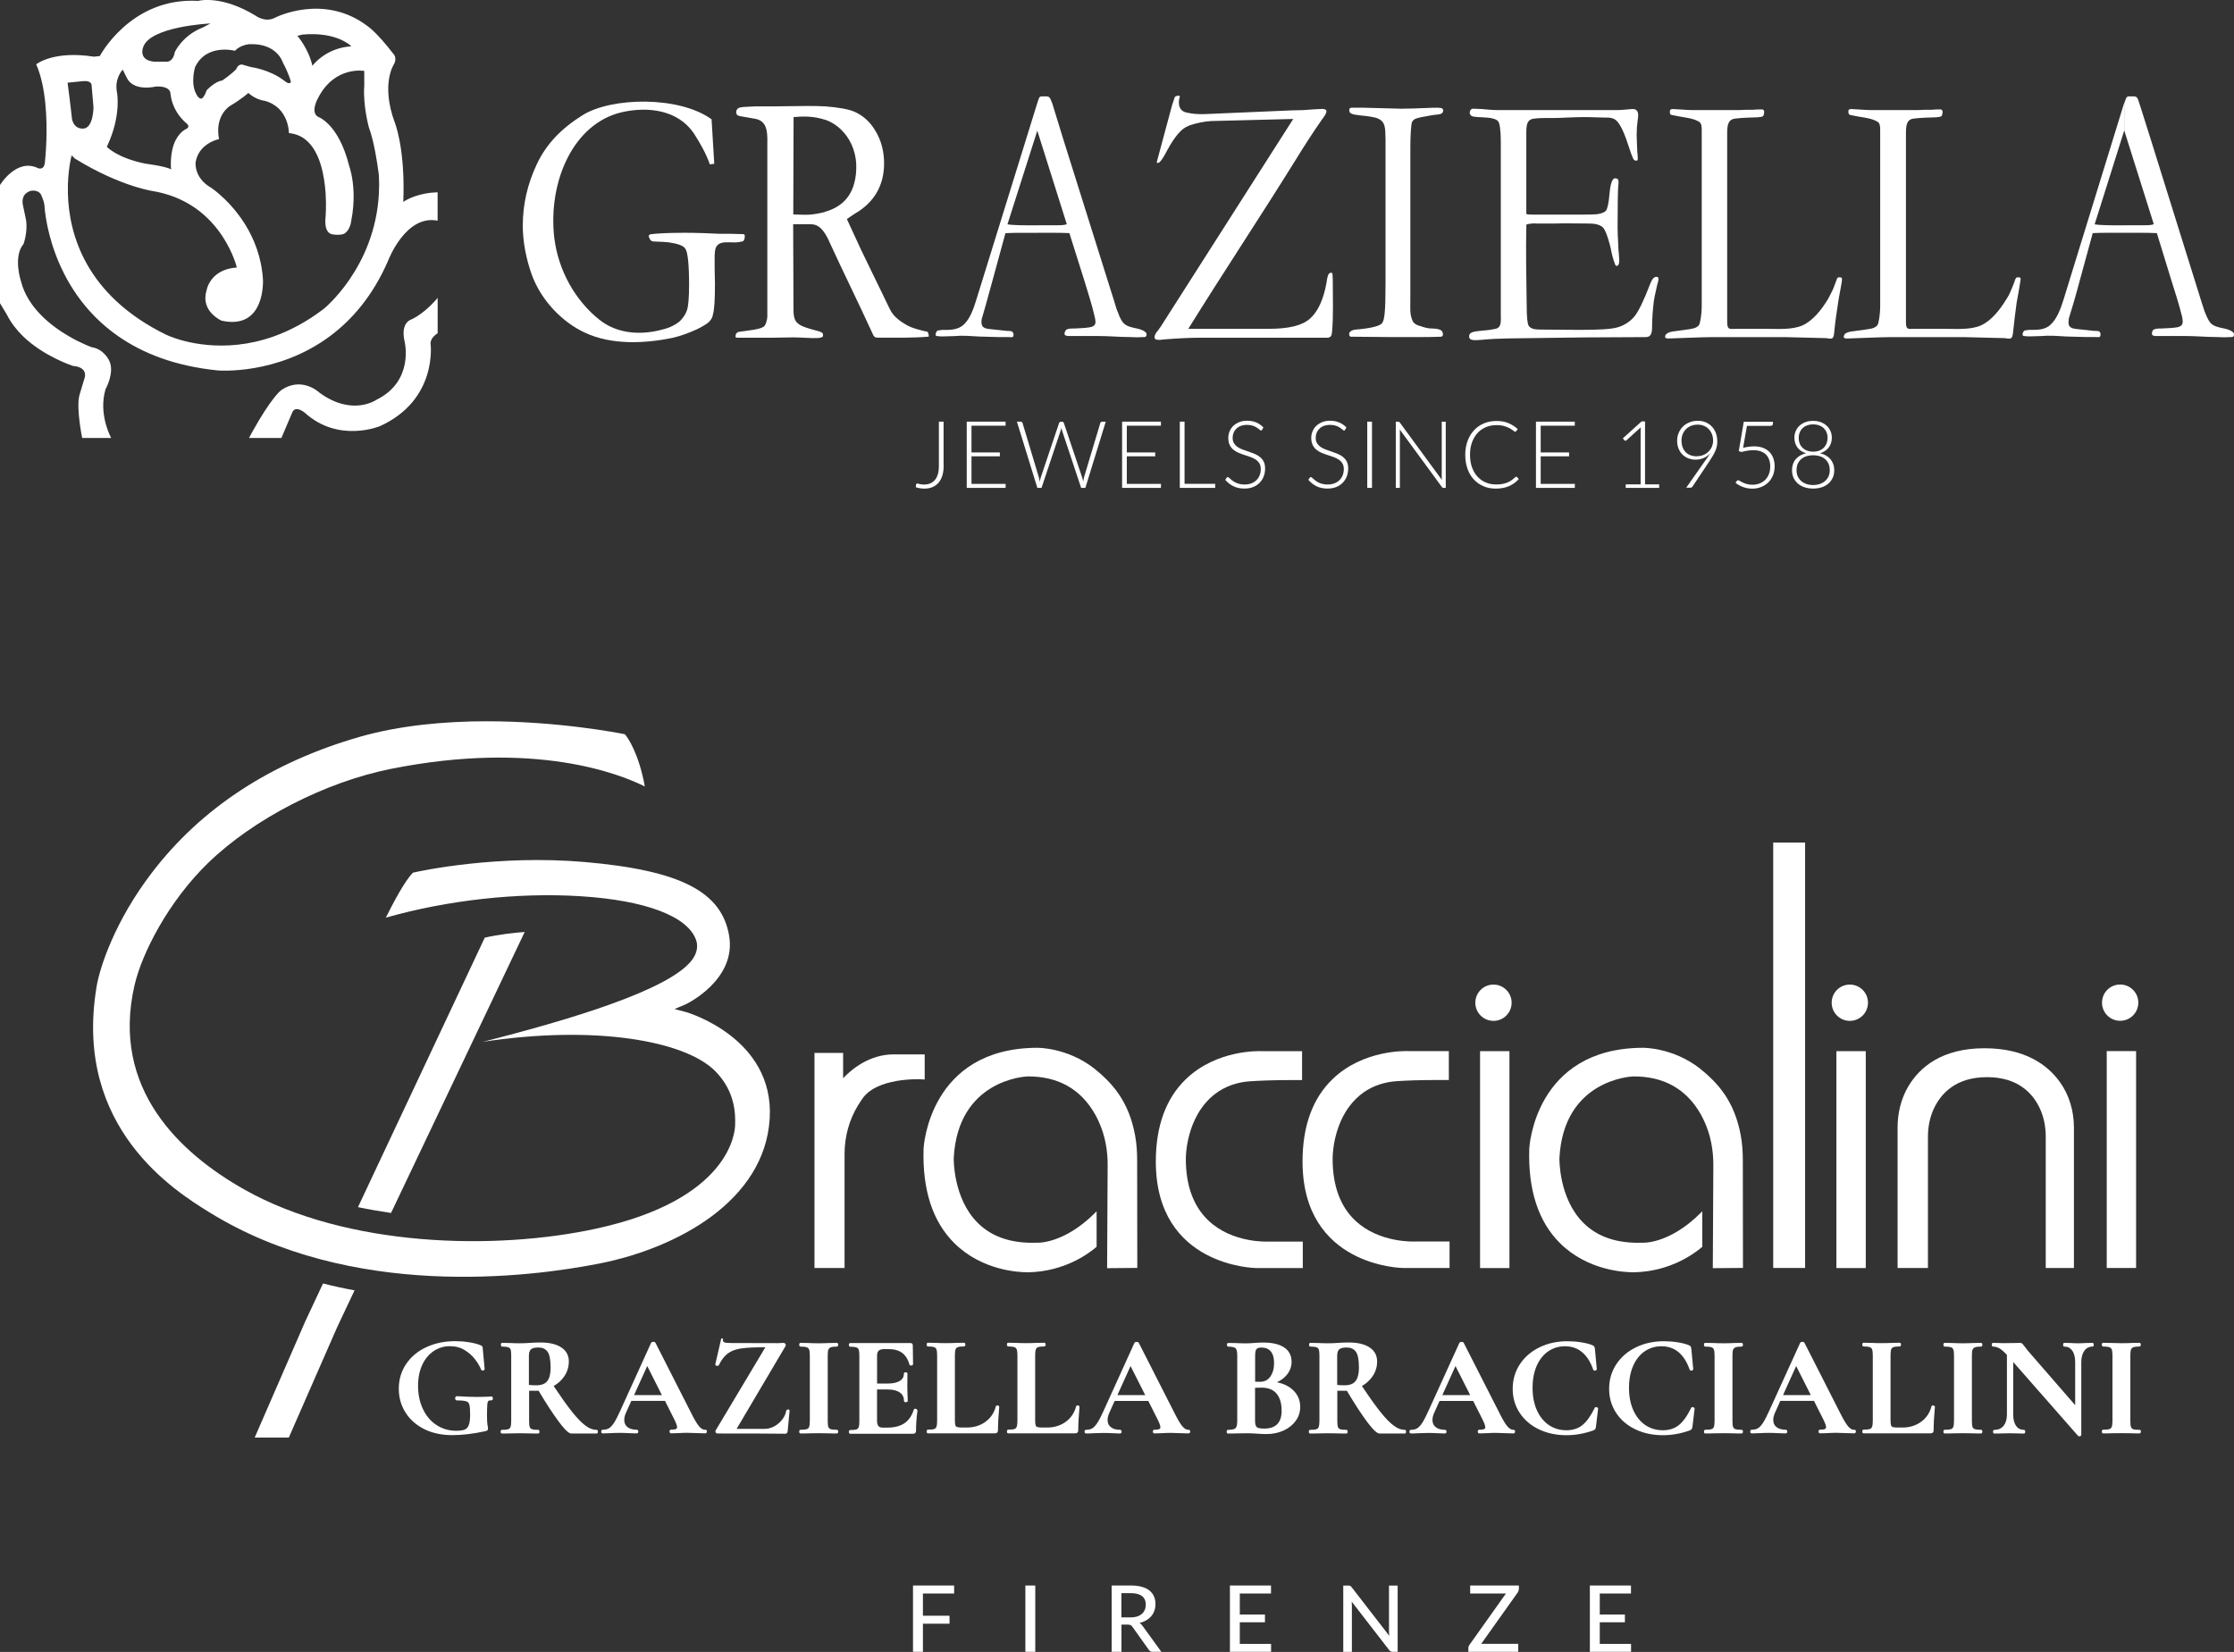
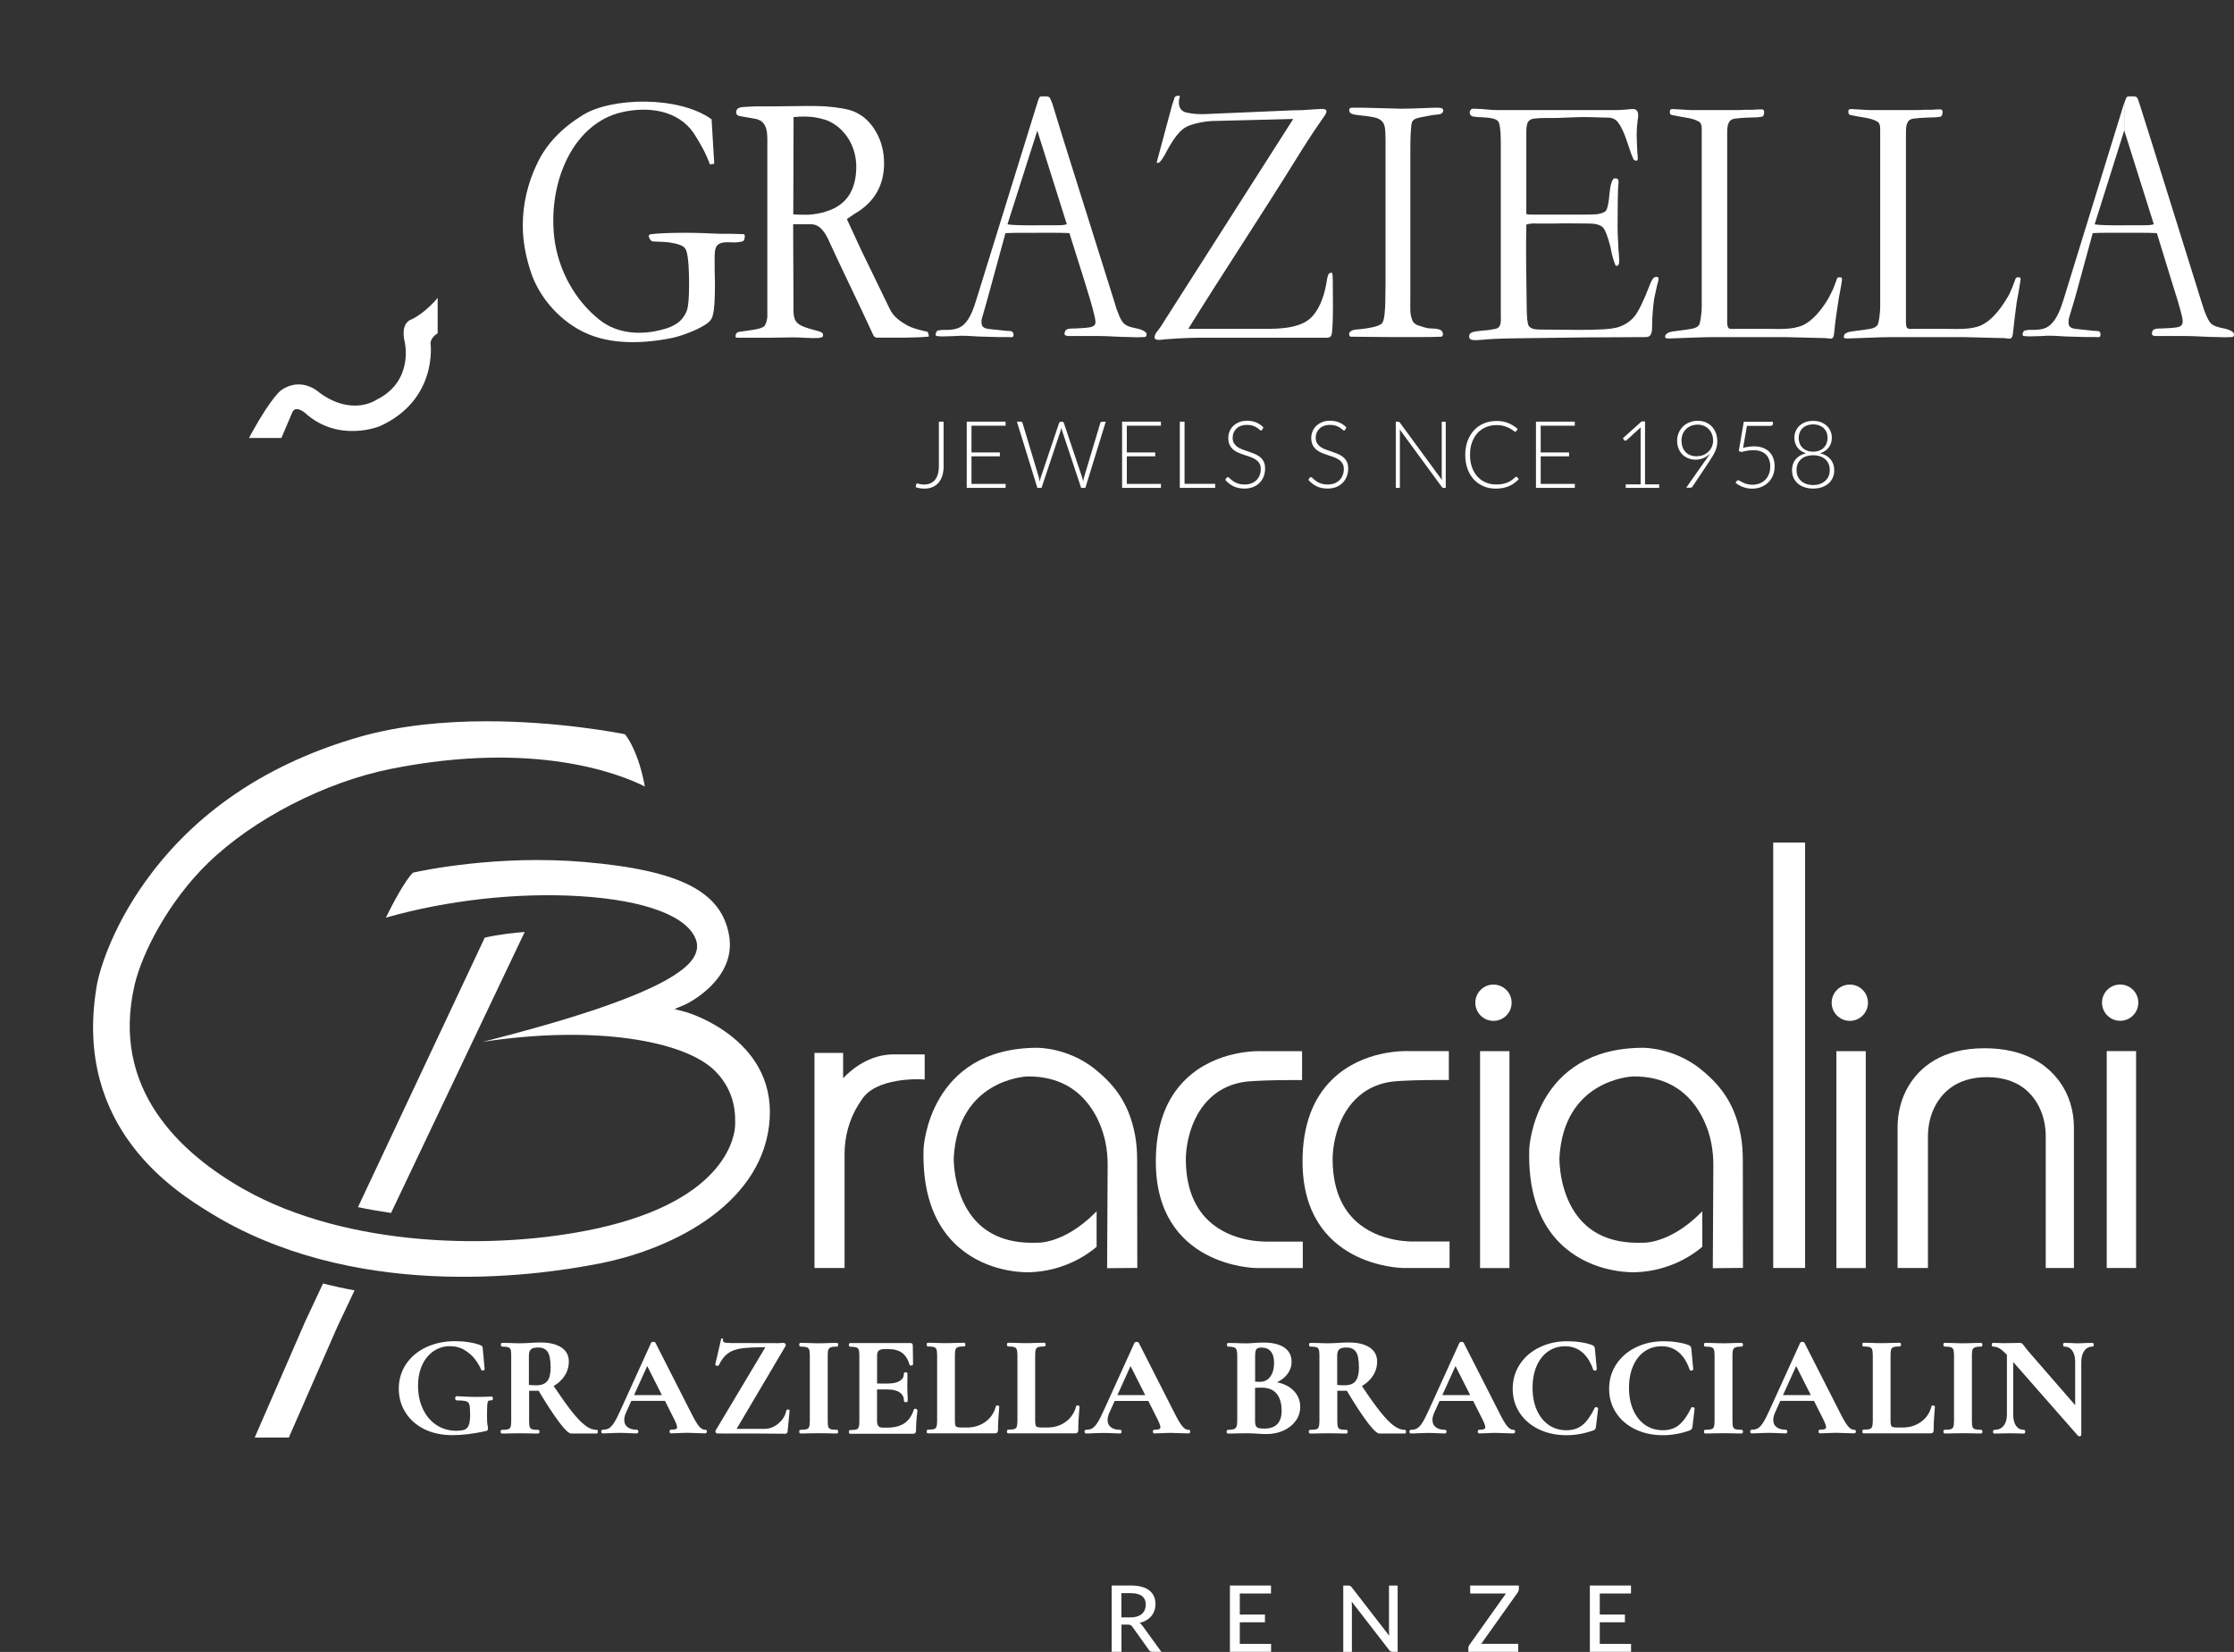
<svg xmlns="http://www.w3.org/2000/svg" width="96" height="71" viewBox="0 0 96 71" fill="none">
  <rect x="0" y="0" width="96" height="71" fill="#333333" stroke="none" />
  <g clip-path="url(#clip0_1401_3378)">
    <path d="M91.285 9.682H92.135C92.266 9.682 92.424 9.682 92.554 9.638L91.285 5.612V4.436C91.315 4.363 91.329 4.305 91.358 4.23C91.386 4.171 91.415 4.157 91.459 4.141H91.69C91.864 4.141 91.864 4.258 91.936 4.45L92.396 5.905L94.602 12.971C94.674 13.177 94.717 13.352 94.76 13.441C94.846 13.661 94.933 13.823 95.006 13.898C95.278 14.148 95.711 14.059 95.957 14.28C95.984 14.294 96 14.338 96 14.383C96 14.441 95.97 14.486 95.899 14.486C95.698 14.5 95.48 14.5 95.265 14.486C94.818 14.486 94.357 14.441 93.909 14.441H92.74C92.683 14.441 92.568 14.455 92.509 14.411C92.467 14.397 92.467 14.338 92.481 14.294C92.481 14.235 92.509 14.191 92.554 14.162C92.568 14.162 92.596 14.148 92.639 14.132C92.712 14.118 92.813 14.118 92.9 14.118C93.102 14.104 93.317 14.104 93.519 14.073C93.62 14.059 93.707 14.029 93.75 13.97C93.822 13.882 93.794 13.722 93.764 13.589C93.636 13.074 93.475 12.575 93.317 12.076L92.685 10.019C92.366 10.005 92.208 10.005 91.92 10.005H91.285V9.682ZM91.285 9.682V10.005H90.607C90.378 10.005 90.16 10.005 89.929 10.019L89.251 12.502C89.093 13.09 88.962 13.472 88.905 13.678C88.891 13.781 88.877 13.884 88.905 13.97C88.962 14.132 89.18 14.132 89.308 14.148C89.537 14.177 89.769 14.191 89.986 14.221C90.043 14.221 90.13 14.221 90.188 14.235C90.259 14.265 90.275 14.352 90.259 14.427C90.245 14.516 90.129 14.486 90.071 14.486C89.755 14.486 89.423 14.486 89.106 14.471C88.891 14.471 88.687 14.457 88.472 14.443C88.3 14.429 88.14 14.429 87.968 14.429C87.881 14.429 87.81 14.443 87.723 14.443C87.564 14.443 87.406 14.457 87.246 14.457C87.159 14.457 87.074 14.457 86.987 14.443C86.93 14.443 86.914 14.413 86.914 14.354C86.928 14.282 86.957 14.237 87.001 14.209C87.029 14.193 87.058 14.193 87.102 14.193C87.129 14.178 87.175 14.178 87.203 14.178C87.521 14.178 87.881 14.193 88.126 13.944C88.399 13.694 88.557 13.253 88.672 12.886L91.267 4.468L91.281 4.438V5.614L90.012 9.64C90.198 9.684 90.848 9.684 90.848 9.684H91.285V9.682Z" fill="white" />
    <path d="M44.576 9.682H45.426C45.557 9.682 45.715 9.682 45.843 9.638L44.574 5.612V4.436C44.588 4.363 44.618 4.305 44.645 4.23C44.659 4.171 44.689 4.157 44.746 4.141H44.962C45.134 4.141 45.134 4.258 45.221 4.45L45.667 5.905L47.887 12.971C47.945 13.177 48.002 13.352 48.046 13.441C48.117 13.661 48.218 13.823 48.291 13.898C48.563 14.148 48.983 14.059 49.228 14.28C49.257 14.294 49.271 14.338 49.271 14.383C49.271 14.427 49.244 14.486 49.184 14.486C48.969 14.5 48.751 14.5 48.536 14.486C48.089 14.486 47.642 14.441 47.196 14.441H46.027C45.956 14.441 45.855 14.455 45.782 14.411C45.739 14.397 45.739 14.338 45.752 14.294C45.766 14.235 45.796 14.191 45.825 14.162C45.855 14.162 45.883 14.148 45.913 14.132C45.999 14.118 46.1 14.118 46.185 14.118C46.387 14.104 46.589 14.104 46.79 14.073C46.891 14.059 46.992 14.029 47.035 13.97C47.108 13.882 47.065 13.722 47.035 13.589C46.921 13.074 46.747 12.575 46.602 12.076L45.954 10.019C45.651 10.005 45.477 10.005 45.205 10.005H44.57V9.682H44.576ZM44.576 5.614L43.293 9.64C43.495 9.684 44.143 9.684 44.143 9.684H44.576V10.007H43.898C43.667 10.007 43.437 10.007 43.206 10.021L42.528 12.504C42.37 13.092 42.255 13.473 42.196 13.68C42.168 13.783 42.168 13.886 42.196 13.973C42.253 14.134 42.471 14.134 42.599 14.15C42.817 14.178 43.046 14.193 43.277 14.223C43.334 14.223 43.408 14.223 43.465 14.237C43.538 14.267 43.566 14.354 43.552 14.429C43.538 14.518 43.423 14.488 43.35 14.488C43.034 14.488 42.716 14.488 42.4 14.473C42.184 14.473 41.967 14.459 41.751 14.445C41.593 14.431 41.419 14.431 41.261 14.431C41.174 14.431 41.087 14.445 41.002 14.445C40.844 14.445 40.685 14.459 40.525 14.459C40.438 14.459 40.353 14.459 40.28 14.445C40.207 14.445 40.207 14.415 40.207 14.356C40.221 14.284 40.251 14.239 40.28 14.211C40.324 14.195 40.353 14.195 40.395 14.195C40.425 14.181 40.452 14.181 40.482 14.181C40.798 14.181 41.158 14.195 41.419 13.946C41.692 13.696 41.838 13.255 41.953 12.888L44.562 4.47L44.576 4.44V5.614Z" fill="white" />
    <path d="M35.439 4.569C36.016 4.614 36.447 4.686 36.722 4.804C37.111 4.979 37.414 5.258 37.645 5.67C37.876 6.066 37.991 6.523 37.991 7.022C37.991 7.961 37.574 8.696 36.738 9.181C36.593 9.27 36.479 9.357 36.392 9.415L37.01 10.753L38.236 13.28C38.394 13.617 38.683 13.809 38.985 13.985C39.173 14.088 39.462 14.175 39.865 14.263L39.909 14.395V14.467C39.274 14.526 38.596 14.512 37.805 14.512C37.617 14.512 37.574 14.526 37.489 14.322C36.884 12.999 36.249 11.722 35.642 10.399C35.585 10.254 35.512 10.136 35.441 10.017V9.106C36.176 8.9 36.751 8.401 36.795 7.284C36.823 6.68 36.623 6.092 36.247 5.682C36.018 5.418 35.743 5.242 35.441 5.139V4.569H35.439ZM35.439 10.019C35.294 9.799 35.12 9.638 34.848 9.638H34.084L34.098 13.296C34.098 13.502 34.112 13.752 34.27 13.884C34.415 14.031 34.761 14.12 34.962 14.177C35.12 14.221 35.366 14.265 35.366 14.368V14.441C35.352 14.514 35.221 14.514 35.164 14.528C34.818 14.544 34.458 14.5 34.098 14.5L33.205 14.514H31.75C31.692 14.514 31.605 14.528 31.605 14.455C31.619 14.249 31.764 14.265 31.851 14.249C32.11 14.205 32.758 14.16 32.859 13.999C32.96 13.853 32.974 13.617 32.974 13.603V6.349C32.974 5.806 33.031 5.246 32.499 5.115C32.284 5.07 32.052 5.04 31.837 4.998C31.75 4.983 31.649 4.969 31.635 4.836C31.635 4.644 31.779 4.616 31.924 4.6C32.096 4.585 32.284 4.585 32.471 4.571H33.294L34.678 4.555C34.95 4.555 35.211 4.555 35.443 4.571V5.145C35.097 5.028 34.723 4.998 34.361 5.012C34.274 5.028 34.189 5.028 34.102 5.028L34.089 9.215C34.29 9.229 34.521 9.229 34.723 9.229C34.982 9.215 35.213 9.171 35.443 9.112V10.019H35.439Z" fill="white" />
    <path d="M30.578 5.127L30.693 7.038L30.505 7.066C30.333 6.581 30.102 6.185 29.843 5.773C29.135 4.686 27.795 4.583 26.743 4.818C24.64 5.288 23.544 7.801 23.817 10.209C23.991 11.649 24.738 12.928 25.748 13.734C26.527 14.366 27.579 14.411 28.473 14.16C28.789 14.087 29.034 13.954 29.194 13.823C29.352 13.675 29.467 13.5 29.524 13.324C29.582 13.134 29.611 12.78 29.611 12.237C29.611 11.356 29.554 10.841 29.453 10.694C29.382 10.562 29.135 10.474 28.734 10.415C28.574 10.401 28.415 10.387 28.273 10.387C28.186 10.373 28.042 10.401 27.984 10.342C27.941 10.326 27.927 10.27 27.884 10.181C27.854 10.108 27.927 10.063 27.998 10.063C28.243 10.033 28.718 10.005 29.396 10.005C29.568 10.005 29.843 10.005 30.232 10.019L30.895 10.047C31.241 10.047 31.586 10.047 31.932 10.063C31.99 10.063 32.005 10.092 32.005 10.15C32.005 10.209 31.992 10.342 31.919 10.371C31.747 10.415 31.602 10.429 31.428 10.415C31.284 10.415 31.126 10.401 30.982 10.445C30.736 10.534 30.723 10.724 30.709 10.989C30.709 11.385 30.709 11.797 30.723 12.195C30.723 12.9 30.695 13.326 30.636 13.516C30.622 13.633 30.564 13.736 30.477 13.825C30.39 13.914 30.218 14.015 29.959 14.148C29.57 14.324 29.238 14.441 28.922 14.516C27.726 14.766 26.284 14.839 25.132 14.296C24.181 13.855 23.271 12.944 22.854 11.813C22.609 11.122 22.465 10.403 22.465 9.698C22.465 8.787 22.666 7.906 23.07 7.054C23.473 6.187 24.137 5.51 25.031 4.953C26.268 4.173 29.18 4.115 30.578 5.127Z" fill="white" />
    <path d="M50.024 13.811L55.573 5.113L53.296 5.171L52.056 5.202C51.74 5.216 51.422 5.29 51.149 5.377C51.005 5.436 50.89 5.494 50.789 5.583C50.53 5.82 50.329 6.143 50.155 6.464C50.026 6.715 49.925 6.876 49.838 6.963C49.825 6.991 49.694 7.036 49.708 6.963C49.722 6.949 49.722 6.935 49.722 6.919L50.37 4.509C50.4 4.436 50.414 4.363 50.441 4.303C50.455 4.244 50.471 4.186 50.499 4.155C50.528 4.127 50.686 4.082 50.7 4.141C50.7 4.169 50.686 4.2 50.673 4.258C50.659 4.317 50.659 4.361 50.659 4.406C50.659 4.684 50.817 4.816 51.034 4.846C51.481 4.949 51.956 4.891 52.418 4.876L55.532 4.743C55.85 4.743 56.153 4.729 56.469 4.699C56.57 4.699 56.655 4.684 56.758 4.684C57.191 4.656 56.943 4.949 56.785 5.169C56.396 5.729 56.036 6.286 55.676 6.874C54.162 9.312 52.578 11.694 51.064 14.132H54.522C55.372 14.132 55.949 13.999 56.295 13.692C56.627 13.399 56.872 12.884 57.001 12.165C57.015 12.092 57.015 12.047 57.028 11.989C57.058 11.872 57.072 11.71 57.216 11.724C57.244 11.724 57.26 11.752 57.26 11.797C57.273 11.9 57.273 12.076 57.273 12.134C57.273 12.767 57.301 13.589 57.244 14.235C57.23 14.383 57.216 14.471 57.113 14.5C57.1 14.514 57.086 14.514 57.056 14.514H51.651C51.103 14.514 50.586 14.544 50.038 14.586C49.937 14.601 49.822 14.617 49.722 14.601C49.506 14.57 49.664 14.306 49.749 14.219C49.85 14.09 49.937 13.956 50.024 13.811Z" fill="white" />
    <path d="M58.444 14.148C58.991 14.09 59.307 14.001 59.395 13.884C59.495 13.752 59.539 13.385 59.539 12.209V6.008C59.525 5.495 59.566 5.185 59.092 5.052C58.948 5.024 58.803 4.994 58.645 4.979C58.444 4.965 58.285 4.935 58.185 4.921C58.084 4.891 57.997 4.876 57.983 4.759C57.953 4.612 58.098 4.628 58.185 4.628H58.531L60.231 4.672C60.519 4.672 60.881 4.658 61.285 4.642C61.371 4.642 61.745 4.612 61.919 4.642C61.992 4.656 62.02 4.701 62.02 4.759C62.006 4.848 61.947 4.891 61.876 4.907C61.731 4.935 61.587 4.935 61.458 4.965C61.112 5.024 60.895 5.068 60.81 5.113C60.753 5.143 60.709 5.185 60.679 5.244C60.636 5.333 60.606 5.832 60.606 6.331V12.56C60.606 13.134 60.593 13.354 60.62 13.516C60.65 13.678 60.693 13.781 60.737 13.853C60.81 13.926 60.895 13.987 61.039 14.015C61.241 14.088 61.385 14.118 61.516 14.118C61.704 14.118 61.848 14.148 61.919 14.191C62.02 14.251 62.05 14.472 61.919 14.472C61.559 14.486 61.285 14.486 61.112 14.486H59.628C59.124 14.486 58.647 14.472 58.143 14.472C58.1 14.472 58.042 14.486 57.999 14.443C57.969 14.399 57.969 14.31 57.999 14.282C58.098 14.148 58.327 14.164 58.444 14.148Z" fill="white" />
    <path d="M63.73 14.207C63.962 14.191 64.134 14.162 64.262 14.134C64.537 14.075 64.493 13.797 64.493 13.502V6.082C64.493 5.553 64.436 5.274 64.379 5.216C64.306 5.113 64.076 5.054 63.687 5.04C63.543 5.04 63.428 5.026 63.313 5.01C63.199 4.996 63.112 4.878 63.185 4.745C63.212 4.686 63.256 4.672 63.313 4.672C63.444 4.672 63.558 4.686 63.673 4.686C63.891 4.701 64.106 4.731 64.322 4.731H69.481C69.697 4.731 69.898 4.703 70.13 4.686C70.203 4.686 70.274 4.686 70.331 4.745C70.418 4.834 70.403 5.01 70.375 5.157C70.345 5.377 70.331 5.569 70.331 5.804C70.345 6.141 70.345 6.45 70.375 6.715C70.375 6.803 70.403 6.921 70.302 6.904C70.201 6.89 70.201 6.86 70.157 6.757C70.128 6.698 70.114 6.654 70.086 6.581C69.97 6.258 69.798 5.626 69.552 5.288C69.38 5.038 69.163 5.052 68.904 5.052C68.515 5.038 68.125 5.024 67.736 5.038C67.477 5.052 67.232 5.052 66.973 5.068C66.627 5.082 66.267 5.054 65.935 5.097C65.603 5.125 65.589 5.391 65.589 5.743V9.195C65.632 9.223 65.761 9.223 65.864 9.223H68.038C68.226 9.223 68.414 9.223 68.615 9.209C68.845 9.179 68.975 9.106 69.019 9.048C69.076 8.959 69.135 8.71 69.163 8.329C69.191 8.034 69.234 7.828 69.307 7.725C69.335 7.68 69.379 7.652 69.422 7.666C69.509 7.666 69.552 7.71 69.552 7.813C69.552 7.872 69.552 7.931 69.539 7.989C69.525 8.179 69.511 8.783 69.511 9.781C69.511 10.001 69.525 10.236 69.539 10.486C69.539 10.633 69.552 10.795 69.568 10.943C69.568 11.015 69.582 11.088 69.582 11.177C69.582 11.249 69.582 11.383 69.511 11.413C69.454 11.458 69.41 11.399 69.396 11.34C69.309 11.12 69.252 10.87 69.209 10.635C69.094 10.181 68.993 9.9 68.876 9.769C68.746 9.652 68.544 9.607 68.271 9.607C67.781 9.607 67.277 9.591 66.787 9.607H66.053C65.852 9.591 65.678 9.621 65.591 9.652C65.563 10.797 65.591 11.942 65.605 13.09C65.605 13.619 65.634 13.912 65.692 14.001C65.763 14.118 65.923 14.164 66.168 14.164L67.868 14.178C68.718 14.178 69.252 14.15 69.539 14.061C69.813 13.973 70.045 13.825 70.231 13.605C70.403 13.399 70.634 12.93 70.909 12.209C70.952 12.106 71.023 11.916 71.154 11.9C71.355 11.872 71.241 12.12 71.211 12.254C71.138 12.591 71.081 12.827 71.067 12.958C71.023 13.326 70.994 13.694 70.994 14.061C70.994 14.296 70.95 14.488 70.735 14.488L68.068 14.502C67.362 14.516 66.64 14.516 65.935 14.53C65.185 14.546 64.422 14.53 63.671 14.605C63.485 14.619 63.224 14.649 63.153 14.546C63.11 14.457 63.139 14.34 63.211 14.31C63.282 14.265 63.369 14.251 63.456 14.237C63.556 14.221 63.643 14.221 63.73 14.207Z" fill="white" />
    <path d="M71.599 14.368C71.7 14.235 72.046 14.235 72.174 14.207C72.362 14.177 72.564 14.162 72.752 14.118C72.882 14.09 72.969 14.029 73.011 13.97C73.054 13.898 73.127 13.558 73.127 13.134V5.715C73.127 5.466 73.141 5.288 72.983 5.216C72.752 5.084 72.422 5.054 72.19 5.01C72.119 4.996 72.032 4.981 71.961 4.965C71.844 4.935 71.743 4.965 71.759 4.79C71.759 4.701 71.803 4.687 71.904 4.687C72.609 4.731 72.639 4.731 72.696 4.731H74.729C74.915 4.717 75.132 4.717 75.334 4.717C75.478 4.703 75.565 4.703 75.693 4.703C75.767 4.689 75.824 4.747 75.808 4.836C75.794 4.967 75.78 5.012 75.664 5.026C75.62 5.026 75.591 5.026 75.563 5.04C75.217 5.054 74.885 5.054 74.553 5.099C74.236 5.143 74.221 5.422 74.221 5.759V13.825C74.221 14.191 74.321 14.134 74.594 14.134H75.964C76.425 14.134 77.002 14.178 77.449 13.989C77.912 13.783 78.285 13.298 78.56 12.843C78.631 12.712 78.704 12.562 78.775 12.417C78.819 12.3 78.862 12.181 78.92 12.035C78.948 11.932 78.977 11.918 79.034 11.918C79.149 11.918 79.165 11.932 79.149 12.08C79.106 12.389 79.034 12.682 78.991 12.991C78.92 13.431 78.861 13.857 78.819 14.298C78.791 14.635 78.689 14.548 78.459 14.532L76.759 14.49H73.517C73.171 14.49 72.22 14.532 71.716 14.548C71.672 14.548 71.542 14.548 71.556 14.476C71.556 14.427 71.57 14.385 71.599 14.368Z" fill="white" />
    <path d="M79.268 14.368C79.369 14.235 79.729 14.235 79.845 14.207C80.047 14.177 80.235 14.162 80.436 14.118C80.551 14.09 80.638 14.029 80.682 13.97C80.725 13.898 80.796 13.558 80.796 13.134V5.715C80.796 5.466 80.81 5.288 80.652 5.216C80.421 5.084 80.104 5.054 79.859 5.01C79.788 4.996 79.715 4.981 79.628 4.965C79.513 4.935 79.428 4.965 79.428 4.79C79.428 4.701 79.47 4.687 79.573 4.687C80.278 4.731 80.308 4.731 80.363 4.731H82.409C82.595 4.717 82.797 4.717 83.014 4.717C83.145 4.703 83.246 4.703 83.36 4.703C83.431 4.689 83.491 4.747 83.475 4.836C83.461 4.967 83.447 5.012 83.331 5.026C83.289 5.026 83.26 5.026 83.23 5.04C82.898 5.054 82.552 5.054 82.22 5.099C81.917 5.143 81.903 5.422 81.903 5.759V13.825C81.903 14.191 81.99 14.134 82.263 14.134H83.633C84.094 14.134 84.685 14.178 85.118 13.989C85.58 13.783 85.954 13.298 86.229 12.843C86.316 12.712 86.387 12.562 86.444 12.417C86.488 12.3 86.545 12.181 86.589 12.035C86.632 11.932 86.648 11.918 86.719 11.918C86.82 11.918 86.85 11.932 86.82 12.08C86.776 12.389 86.719 12.682 86.662 12.991C86.605 13.431 86.547 13.857 86.504 14.298C86.474 14.635 86.359 14.548 86.128 14.532L84.428 14.49H81.186C80.84 14.49 79.903 14.532 79.399 14.548C79.341 14.548 79.227 14.548 79.227 14.476C79.238 14.427 79.252 14.385 79.268 14.368Z" fill="white" />
-     <path d="M0.992 14.455C1.902 15.334 3.143 15.729 3.143 15.729C3.8 15.784 3.638 16.235 3.638 16.235L3.412 16.988C3.268 17.547 3.531 18.824 3.531 18.824H4.778C4.778 18.824 4.213 17.812 4.535 16.729C4.535 16.729 4.938 16.014 4.697 15.509C4.697 15.509 4.482 15.004 3.934 14.921C3.934 14.921 3.505 14.768 2.965 14.455C2.194 14.007 1.196 13.231 0.905 12.102C0.905 12.102 0.546 11.035 1.012 10.486C1.012 10.486 1.2 9.962 1.119 9.457L0.985 8.815C0.985 8.815 0.905 8.494 1.105 8.322H1.107C1.129 8.302 1.212 8.227 1.321 8.203C1.459 8.173 1.637 8.203 1.738 8.322C1.738 8.322 1.884 8.577 1.912 8.843C1.912 8.843 2.06 12.356 5.087 14.455C6.132 15.18 7.518 15.736 9.361 15.921C9.361 15.921 11.895 16.142 14.173 14.453C15.118 13.752 16.019 12.722 16.675 11.211C16.675 11.211 17.423 9.209 18.805 9.484V8.264C18.605 8.27 18.425 8.29 18.265 8.322H18.263C17.656 8.437 17.33 8.678 17.33 8.678C17.336 8.556 17.338 8.437 17.34 8.322C17.358 7.292 17.263 6.526 17.166 6.023C17.069 5.526 16.97 5.282 16.97 5.282C16.341 3.583 16.942 2.737 16.942 2.737C17.077 2.452 16.889 2.296 16.889 2.296C16.205 1.406 15.829 1.149 15.829 1.149C13.924 -0.33 11.812 0.763 11.812 0.763C11.397 0.983 10.994 0.68 10.994 0.68C9.493 -0.239 8.513 0.038 8.513 0.038C5.618 -0.128 4.29 2.408 4.29 2.408L4.037 2.436C2.283 2.161 1.556 2.765 1.556 2.765C1.981 3.731 2.022 5.116 1.993 6.025C1.975 6.577 1.931 6.953 1.931 6.953C1.904 7.349 1.635 7.227 1.635 7.227C0.71 6.777 0 7.953 0 7.953V13.031L0.297 13.526C0.474 13.879 0.72 14.188 0.992 14.455ZM12.994 1.486C14.495 1.349 15.098 1.991 15.098 1.991C13.985 2.056 13.425 2.828 13.425 2.828C13.253 2.074 12.779 1.541 12.779 1.541L12.994 1.486ZM10.1 2.183C10.316 1.935 10.703 1.899 10.703 1.899C11.907 1.844 12.15 2.678 12.15 2.678C12.429 3.201 12.5 3.515 12.5 3.515C12.447 3.68 12.204 3.46 12.204 3.46C11.575 2.981 10.784 2.882 10.784 2.882L10.488 2.799C10.245 2.69 10.155 2.965 10.155 2.965C10.021 3.131 9.553 3.46 9.553 3.46C9.246 3.488 8.878 3.882 8.878 3.882C8.772 4.211 8.653 4.24 8.653 4.24C8.519 4.24 8.438 4.048 8.438 4.048C8.169 3.569 8.384 2.882 8.384 2.882C8.878 1.854 10.1 2.183 10.1 2.183ZM6.146 2.046C6.415 1.129 9.041 1.008 9.041 1.008L8.734 1.173C7.835 1.515 7.512 2.24 7.512 2.24C7.431 2.69 7.153 2.652 7.153 2.652H6.641C5.931 2.597 6.146 2.046 6.146 2.046ZM4.717 6.021C5.193 4.852 5.031 3.993 5.031 3.993C4.897 3.377 5.274 2.993 5.274 2.993L5.437 3.323C5.733 3.965 6.696 3.719 6.696 3.719C7.352 3.69 7.325 4.022 7.325 4.022C7.415 4.858 8.024 5.308 8.024 5.308C8.212 5.474 7.971 5.557 7.971 5.557C7.777 5.67 7.643 5.838 7.548 6.023C7.271 6.571 7.352 7.282 7.352 7.282C7.137 7.145 6.255 7.035 6.255 7.035C5.023 6.787 4.592 6.31 4.592 6.31C4.638 6.209 4.679 6.114 4.717 6.021ZM6.641 8.225C6.785 8.251 6.923 8.284 7.056 8.32C9.594 9.017 10.177 11.496 10.177 11.496C8.999 11.578 8.874 12.495 8.874 12.495C8.606 13.386 9.521 13.782 9.521 13.782C11.425 14.204 11.3 12.019 11.3 12.019C11.18 10.078 9.991 8.829 9.398 8.322C9.197 8.15 9.062 8.062 9.062 8.062C8.325 7.639 8.406 6.979 8.406 6.979C8.505 6.367 8.999 6.114 9.256 6.023H9.258C9.351 5.991 9.412 5.979 9.412 5.979C9.214 4.951 9.881 4.555 9.881 4.555C10.428 4.226 10.671 3.995 10.671 3.995C11.004 4.298 11.381 4.335 11.381 4.335C12.425 4.62 12.415 5.72 12.415 5.72C12.712 5.747 12.955 5.856 13.153 6.021C13.759 6.528 13.943 7.557 13.993 8.322C14.026 8.859 13.995 9.266 13.995 9.266C13.935 9.76 14.052 9.954 14.169 10.029C14.287 10.11 14.681 10.106 14.786 10.047C15.05 9.898 15.09 9.512 15.09 9.512C15.179 9.066 15.203 8.664 15.195 8.322C15.177 7.595 15.009 7.142 15.009 7.142C14.892 6.676 14.748 6.308 14.598 6.021C14.159 5.179 13.668 5.021 13.668 5.021C13.319 4.819 13.668 4.213 13.668 4.213C14.378 2.818 15.653 3.048 15.653 3.048V3.69C15.59 4.527 15.851 5.472 15.851 5.472C15.912 5.636 15.966 5.825 16.015 6.021C16.189 6.732 16.282 7.538 16.282 7.538C16.296 7.809 16.296 8.07 16.282 8.322C16.11 11.512 13.91 13.277 13.91 13.277C13.176 13.837 12.455 14.21 11.775 14.455C9.592 15.235 7.821 14.663 7.299 14.455C7.198 14.415 7.143 14.388 7.143 14.388C3.657 12.683 2.961 10.029 2.918 8.322C2.892 7.344 3.08 6.676 3.08 6.676L3.215 6.813C5.209 8.043 6.639 8.225 6.639 8.225H6.641ZM3.586 3.486C3.946 3.458 3.936 3.662 3.936 3.662L4.017 4.607C4.017 4.607 4.017 5.498 3.586 5.526C3.155 5.555 3.092 5.104 3.092 5.104C3.039 4.571 2.904 3.553 2.904 3.553L3.586 3.486Z" fill="white" />
    <path d="M17.684 13.728C17.684 13.728 17.286 13.819 17.35 14.455C17.356 14.522 17.367 14.595 17.387 14.673C17.387 14.673 17.818 16.372 16.181 17.18C16.181 17.18 15.147 17.915 13.728 16.877C13.728 16.877 12.965 16.142 12.065 16.784C12.065 16.784 11.652 17.097 10.834 18.576L10.699 18.824H12.093L12.552 17.742C12.686 17.384 13.101 17.742 13.101 17.742C14.548 19.055 16.318 18.319 16.318 18.319C18.834 17.182 18.502 14.758 18.502 14.758C18.502 14.635 18.567 14.534 18.641 14.457C18.704 14.39 18.771 14.346 18.807 14.324V12.801C18.807 12.801 18.312 13.425 17.684 13.728Z" fill="white" />
    <path d="M40.551 20.018C40.551 20.178 40.532 20.319 40.494 20.441C40.457 20.562 40.401 20.665 40.328 20.75C40.257 20.832 40.168 20.895 40.067 20.937C39.964 20.98 39.85 21 39.721 21C39.662 21 39.603 20.996 39.541 20.986C39.482 20.978 39.419 20.962 39.355 20.941C39.355 20.923 39.357 20.903 39.359 20.885C39.361 20.867 39.363 20.846 39.365 20.828C39.367 20.816 39.373 20.806 39.379 20.796C39.387 20.786 39.399 20.782 39.419 20.782C39.431 20.782 39.444 20.782 39.46 20.788C39.476 20.794 39.496 20.798 39.518 20.804C39.539 20.808 39.567 20.814 39.597 20.818C39.626 20.822 39.662 20.826 39.701 20.826C39.8 20.826 39.891 20.81 39.97 20.778C40.049 20.745 40.119 20.695 40.174 20.63C40.231 20.564 40.273 20.481 40.302 20.38C40.332 20.279 40.346 20.16 40.346 20.022V18.123H40.548V20.018H40.551Z" fill="white" />
    <path d="M43.215 20.796L43.212 20.968H41.543V18.123H43.212V18.295H41.747V19.445H42.966V19.612H41.747V20.798H43.215V20.796Z" fill="white" />
    <path d="M47.517 18.123L46.641 20.968H46.459L45.637 18.499C45.627 18.465 45.617 18.431 45.609 18.394C45.601 18.431 45.593 18.465 45.581 18.499L44.757 20.968H44.577L43.699 18.123H43.867C43.905 18.123 43.928 18.142 43.94 18.178L44.642 20.515C44.656 20.57 44.67 20.63 44.682 20.699C44.688 20.665 44.696 20.632 44.702 20.602C44.708 20.572 44.715 20.544 44.725 20.517L45.512 18.18C45.518 18.164 45.526 18.152 45.54 18.142C45.554 18.13 45.569 18.126 45.587 18.126H45.642C45.66 18.126 45.676 18.13 45.688 18.14C45.7 18.15 45.71 18.164 45.716 18.18L46.502 20.517C46.512 20.541 46.52 20.572 46.526 20.602C46.532 20.632 46.54 20.665 46.546 20.697C46.552 20.663 46.558 20.632 46.564 20.602C46.57 20.572 46.576 20.544 46.582 20.517L47.283 18.18C47.287 18.164 47.295 18.152 47.309 18.142C47.323 18.13 47.339 18.126 47.356 18.126H47.511L47.517 18.123Z" fill="white" />
    <path d="M49.891 20.796L49.887 20.968H48.219V18.123H49.887V18.295H48.422V19.445H49.642V19.612H48.422V20.798H49.891V20.796Z" fill="white" />
    <path d="M52.219 20.792V20.968H50.699V18.123H50.903V20.794H52.221L52.219 20.792Z" fill="white" />
    <path d="M54.24 18.469C54.228 18.491 54.212 18.503 54.188 18.503C54.171 18.503 54.149 18.491 54.123 18.465C54.096 18.441 54.06 18.412 54.014 18.382C53.969 18.352 53.912 18.323 53.843 18.299C53.773 18.275 53.688 18.261 53.587 18.261C53.487 18.261 53.398 18.277 53.321 18.305C53.243 18.334 53.18 18.374 53.127 18.426C53.073 18.479 53.036 18.535 53.008 18.604C52.983 18.671 52.969 18.741 52.969 18.814C52.969 18.911 52.988 18.99 53.028 19.053C53.068 19.115 53.121 19.17 53.186 19.214C53.251 19.259 53.327 19.295 53.41 19.325C53.492 19.356 53.58 19.386 53.666 19.414C53.754 19.445 53.84 19.477 53.923 19.511C54.007 19.547 54.082 19.592 54.147 19.645C54.212 19.697 54.266 19.764 54.305 19.842C54.345 19.921 54.364 20.018 54.364 20.135C54.364 20.253 54.345 20.368 54.305 20.473C54.266 20.578 54.206 20.669 54.131 20.747C54.056 20.824 53.961 20.887 53.852 20.931C53.744 20.976 53.617 20.998 53.475 20.998C53.291 20.998 53.133 20.963 53 20.897C52.868 20.83 52.751 20.739 52.652 20.624L52.708 20.535C52.724 20.515 52.741 20.505 52.763 20.505C52.775 20.505 52.789 20.513 52.809 20.529C52.826 20.545 52.85 20.566 52.876 20.588C52.901 20.61 52.933 20.636 52.971 20.665C53.008 20.693 53.05 20.717 53.099 20.741C53.149 20.766 53.204 20.784 53.267 20.8C53.33 20.816 53.402 20.824 53.481 20.824C53.591 20.824 53.688 20.808 53.775 20.774C53.862 20.739 53.935 20.693 53.995 20.634C54.054 20.576 54.099 20.505 54.131 20.424C54.163 20.343 54.178 20.256 54.178 20.164C54.178 20.063 54.159 19.98 54.119 19.915C54.08 19.851 54.026 19.796 53.961 19.752C53.896 19.709 53.821 19.673 53.738 19.642C53.655 19.612 53.57 19.584 53.481 19.556C53.394 19.527 53.307 19.497 53.224 19.461C53.141 19.426 53.066 19.382 53 19.327C52.935 19.273 52.882 19.206 52.842 19.123C52.803 19.043 52.783 18.942 52.783 18.818C52.783 18.723 52.801 18.63 52.836 18.544C52.872 18.457 52.923 18.376 52.992 18.309C53.06 18.243 53.145 18.188 53.245 18.146C53.346 18.103 53.461 18.083 53.589 18.083C53.734 18.083 53.862 18.107 53.977 18.154C54.092 18.2 54.196 18.273 54.291 18.368L54.244 18.461L54.24 18.469Z" fill="white" />
    <path d="M57.808 18.469C57.796 18.491 57.781 18.503 57.757 18.503C57.739 18.503 57.717 18.491 57.691 18.465C57.664 18.441 57.628 18.412 57.583 18.382C57.537 18.352 57.48 18.323 57.411 18.299C57.342 18.275 57.257 18.261 57.156 18.261C57.055 18.261 56.966 18.277 56.889 18.305C56.812 18.334 56.748 18.374 56.697 18.426C56.646 18.479 56.606 18.535 56.578 18.604C56.553 18.671 56.539 18.741 56.539 18.814C56.539 18.911 56.559 18.99 56.598 19.053C56.638 19.115 56.691 19.17 56.756 19.214C56.822 19.259 56.897 19.295 56.98 19.325C57.063 19.356 57.148 19.386 57.237 19.414C57.326 19.445 57.411 19.477 57.494 19.511C57.577 19.547 57.652 19.592 57.717 19.645C57.782 19.699 57.836 19.764 57.875 19.842C57.915 19.921 57.935 20.018 57.935 20.135C57.935 20.253 57.915 20.368 57.875 20.473C57.834 20.578 57.776 20.669 57.701 20.747C57.624 20.824 57.531 20.887 57.423 20.931C57.312 20.976 57.185 20.998 57.045 20.998C56.861 20.998 56.703 20.963 56.571 20.897C56.438 20.83 56.322 20.739 56.223 20.624L56.278 20.535C56.294 20.515 56.312 20.505 56.333 20.505C56.345 20.505 56.361 20.513 56.379 20.529C56.397 20.545 56.42 20.566 56.446 20.588C56.472 20.61 56.503 20.636 56.541 20.665C56.578 20.693 56.62 20.717 56.667 20.741C56.717 20.766 56.772 20.784 56.836 20.8C56.899 20.816 56.97 20.824 57.049 20.824C57.16 20.824 57.257 20.808 57.344 20.774C57.431 20.739 57.504 20.693 57.563 20.634C57.622 20.576 57.668 20.505 57.699 20.424C57.731 20.343 57.747 20.256 57.747 20.164C57.747 20.063 57.727 19.98 57.686 19.915C57.646 19.851 57.593 19.796 57.527 19.752C57.462 19.709 57.387 19.673 57.304 19.642C57.221 19.614 57.136 19.584 57.047 19.556C56.96 19.527 56.873 19.497 56.79 19.461C56.707 19.426 56.632 19.382 56.567 19.327C56.501 19.273 56.448 19.206 56.408 19.123C56.369 19.041 56.347 18.942 56.347 18.818C56.347 18.723 56.365 18.63 56.401 18.544C56.436 18.455 56.488 18.376 56.557 18.309C56.624 18.243 56.709 18.188 56.81 18.146C56.911 18.103 57.025 18.083 57.154 18.083C57.298 18.083 57.427 18.107 57.541 18.154C57.656 18.2 57.761 18.273 57.856 18.368L57.808 18.461V18.469Z" fill="white" />
-     <path d="M58.958 20.968H58.754V18.123H58.958V20.968Z" fill="white" />
    <path d="M62.127 18.123V20.968H62.035C62.017 20.968 62.005 20.964 61.993 20.96C61.981 20.954 61.971 20.944 61.959 20.929L60.151 18.461C60.154 18.501 60.156 18.54 60.156 18.576V20.97H59.98V18.126H60.081C60.099 18.126 60.115 18.128 60.123 18.132C60.133 18.136 60.143 18.148 60.156 18.164L61.961 20.626C61.957 20.586 61.955 20.547 61.955 20.511V18.126H62.131L62.127 18.123Z" fill="white" />
    <path d="M65.153 20.489C65.165 20.489 65.177 20.493 65.187 20.503L65.266 20.59C65.209 20.653 65.145 20.709 65.078 20.76C65.011 20.81 64.936 20.853 64.855 20.889C64.774 20.925 64.687 20.952 64.59 20.972C64.493 20.992 64.386 21 64.272 21C64.08 21 63.902 20.966 63.742 20.895C63.582 20.824 63.443 20.727 63.329 20.602C63.214 20.477 63.123 20.323 63.06 20.144C62.996 19.964 62.965 19.764 62.965 19.546C62.965 19.328 62.998 19.134 63.064 18.954C63.129 18.776 63.222 18.622 63.339 18.495C63.455 18.368 63.597 18.269 63.764 18.198C63.93 18.128 64.112 18.093 64.311 18.093C64.511 18.093 64.671 18.124 64.817 18.184C64.963 18.245 65.098 18.33 65.219 18.439L65.157 18.53C65.147 18.546 65.132 18.554 65.108 18.554C65.092 18.554 65.066 18.54 65.031 18.509C64.995 18.481 64.946 18.447 64.884 18.412C64.823 18.378 64.742 18.344 64.649 18.316C64.556 18.287 64.444 18.271 64.311 18.271C64.143 18.271 63.989 18.299 63.85 18.36C63.71 18.419 63.59 18.503 63.491 18.612C63.392 18.721 63.313 18.857 63.255 19.014C63.198 19.172 63.17 19.35 63.17 19.548C63.17 19.746 63.198 19.927 63.255 20.085C63.313 20.242 63.39 20.378 63.491 20.485C63.592 20.594 63.708 20.679 63.845 20.735C63.981 20.794 64.127 20.822 64.285 20.822C64.384 20.822 64.473 20.816 64.552 20.802C64.629 20.79 64.703 20.768 64.768 20.741C64.833 20.715 64.894 20.683 64.952 20.642C65.009 20.602 65.064 20.558 65.12 20.505C65.128 20.499 65.133 20.495 65.139 20.493C65.145 20.491 65.153 20.489 65.159 20.489H65.153Z" fill="white" />
    <path d="M67.676 20.796L67.672 20.968H66.004V18.123H67.672V18.295H66.207V19.445H67.427V19.612H66.207V20.798H67.676V20.796Z" fill="white" />
    <path d="M71.298 20.818V20.968H69.861V20.818H70.501V18.511C70.501 18.465 70.501 18.418 70.507 18.366L69.894 18.923C69.877 18.939 69.857 18.946 69.839 18.942C69.821 18.938 69.805 18.929 69.796 18.917L69.738 18.837L70.543 18.111H70.691V20.818H71.3H71.298Z" fill="white" />
    <path d="M73.284 19.792C73.324 19.733 73.361 19.681 73.395 19.63C73.428 19.58 73.46 19.531 73.488 19.483C73.411 19.57 73.32 19.636 73.211 19.685C73.102 19.731 72.986 19.756 72.863 19.756C72.748 19.756 72.644 19.735 72.547 19.697C72.45 19.659 72.367 19.604 72.296 19.533C72.225 19.463 72.169 19.376 72.13 19.277C72.09 19.176 72.07 19.065 72.07 18.941C72.07 18.818 72.092 18.707 72.138 18.602C72.183 18.499 72.244 18.408 72.321 18.331C72.398 18.255 72.493 18.194 72.602 18.152C72.711 18.107 72.828 18.085 72.958 18.085C73.088 18.085 73.195 18.107 73.296 18.15C73.399 18.192 73.488 18.255 73.561 18.331C73.634 18.41 73.693 18.503 73.735 18.612C73.776 18.721 73.796 18.843 73.796 18.978C73.796 19.052 73.788 19.121 73.774 19.19C73.759 19.257 73.737 19.323 73.707 19.39C73.678 19.456 73.642 19.525 73.6 19.596C73.559 19.667 73.511 19.741 73.458 19.822L72.729 20.915C72.709 20.945 72.675 20.962 72.632 20.962H72.46L73.284 19.788V19.792ZM72.912 19.608C73.023 19.608 73.124 19.588 73.211 19.549C73.298 19.511 73.373 19.461 73.432 19.396C73.492 19.333 73.537 19.263 73.569 19.184C73.6 19.105 73.616 19.026 73.616 18.945C73.616 18.843 73.6 18.747 73.567 18.663C73.533 18.576 73.488 18.503 73.428 18.442C73.369 18.382 73.3 18.333 73.219 18.301C73.138 18.269 73.051 18.251 72.954 18.251C72.851 18.251 72.756 18.267 72.671 18.301C72.586 18.335 72.513 18.382 72.452 18.442C72.391 18.503 72.343 18.576 72.309 18.659C72.276 18.741 72.258 18.834 72.258 18.935C72.258 19.036 72.274 19.133 72.304 19.218C72.335 19.301 72.379 19.374 72.436 19.432C72.493 19.491 72.563 19.535 72.644 19.566C72.725 19.596 72.814 19.612 72.912 19.612V19.608Z" fill="white" />
    <path d="M74.902 19.248C74.991 19.226 75.074 19.21 75.151 19.2C75.228 19.19 75.304 19.184 75.375 19.184C75.521 19.184 75.648 19.204 75.758 19.247C75.869 19.289 75.96 19.348 76.035 19.424C76.108 19.499 76.166 19.59 76.203 19.695C76.241 19.8 76.26 19.913 76.26 20.036C76.26 20.186 76.235 20.321 76.185 20.44C76.134 20.559 76.065 20.66 75.978 20.743C75.889 20.826 75.788 20.891 75.671 20.935C75.555 20.98 75.43 21.002 75.3 21.002C75.223 21.002 75.15 20.994 75.08 20.982C75.011 20.968 74.946 20.947 74.885 20.925C74.823 20.903 74.766 20.875 74.715 20.844C74.663 20.814 74.618 20.782 74.578 20.749L74.635 20.671C74.647 20.65 74.665 20.64 74.691 20.64C74.709 20.64 74.732 20.65 74.764 20.671C74.798 20.691 74.837 20.713 74.888 20.737C74.938 20.762 74.999 20.784 75.068 20.804C75.138 20.824 75.219 20.834 75.31 20.834C75.416 20.834 75.517 20.816 75.61 20.78C75.703 20.745 75.784 20.693 75.853 20.626C75.921 20.559 75.974 20.477 76.013 20.378C76.053 20.279 76.071 20.168 76.071 20.042C76.071 19.941 76.055 19.846 76.025 19.762C75.996 19.677 75.952 19.604 75.891 19.541C75.832 19.481 75.756 19.432 75.665 19.4C75.575 19.366 75.468 19.349 75.343 19.349C75.268 19.349 75.189 19.356 75.106 19.368C75.021 19.38 74.932 19.4 74.837 19.426L74.719 19.388L74.934 18.127H76.187V18.21C76.187 18.236 76.179 18.261 76.162 18.277C76.144 18.293 76.116 18.303 76.079 18.303H75.07L74.904 19.253L74.902 19.248Z" fill="white" />
    <path d="M78.212 19.481C78.301 19.501 78.384 19.531 78.457 19.572C78.53 19.612 78.595 19.663 78.649 19.723C78.702 19.784 78.744 19.854 78.775 19.935C78.805 20.016 78.821 20.111 78.821 20.214C78.821 20.335 78.799 20.444 78.754 20.539C78.708 20.634 78.647 20.719 78.568 20.786C78.489 20.854 78.394 20.907 78.283 20.943C78.172 20.98 78.05 20.998 77.915 20.998C77.781 20.998 77.658 20.98 77.547 20.943C77.437 20.907 77.342 20.854 77.261 20.786C77.182 20.717 77.121 20.636 77.075 20.539C77.03 20.442 77.008 20.335 77.008 20.214C77.008 20.109 77.024 20.016 77.053 19.935C77.083 19.852 77.124 19.782 77.178 19.723C77.231 19.663 77.294 19.612 77.368 19.572C77.441 19.531 77.524 19.501 77.613 19.481C77.532 19.456 77.459 19.424 77.397 19.382C77.336 19.339 77.283 19.291 77.239 19.232C77.198 19.174 77.164 19.111 77.142 19.04C77.121 18.97 77.109 18.895 77.109 18.814C77.109 18.713 77.126 18.618 77.164 18.531C77.202 18.444 77.255 18.366 77.324 18.301C77.393 18.234 77.478 18.184 77.577 18.145C77.676 18.107 77.789 18.089 77.913 18.089C78.038 18.089 78.147 18.107 78.247 18.145C78.346 18.184 78.431 18.234 78.5 18.301C78.57 18.368 78.625 18.442 78.662 18.531C78.7 18.62 78.718 18.715 78.718 18.814C78.718 18.895 78.706 18.97 78.684 19.04C78.662 19.111 78.629 19.174 78.585 19.232C78.542 19.289 78.489 19.339 78.425 19.382C78.362 19.424 78.291 19.456 78.21 19.481H78.212ZM77.915 20.846C78.022 20.846 78.119 20.83 78.206 20.8C78.293 20.769 78.368 20.727 78.431 20.67C78.495 20.614 78.542 20.547 78.578 20.471C78.611 20.392 78.629 20.307 78.629 20.212C78.629 20.087 78.607 19.984 78.562 19.901C78.516 19.818 78.459 19.751 78.39 19.701C78.32 19.65 78.243 19.616 78.158 19.596C78.075 19.576 77.994 19.566 77.915 19.566C77.836 19.566 77.755 19.576 77.67 19.596C77.587 19.616 77.51 19.652 77.441 19.701C77.372 19.749 77.314 19.818 77.269 19.901C77.223 19.984 77.202 20.089 77.202 20.212C77.202 20.307 77.217 20.394 77.253 20.471C77.287 20.547 77.336 20.614 77.397 20.67C77.459 20.725 77.536 20.769 77.623 20.8C77.71 20.83 77.806 20.846 77.913 20.846H77.915ZM77.293 18.818C77.293 18.895 77.304 18.968 77.328 19.038C77.352 19.109 77.389 19.172 77.443 19.228C77.494 19.283 77.557 19.329 77.636 19.361C77.716 19.394 77.808 19.412 77.915 19.412C78.022 19.412 78.113 19.396 78.192 19.361C78.271 19.327 78.334 19.285 78.386 19.228C78.437 19.172 78.475 19.109 78.498 19.038C78.522 18.968 78.536 18.893 78.536 18.818C78.536 18.737 78.522 18.66 78.495 18.59C78.467 18.519 78.425 18.459 78.374 18.406C78.32 18.354 78.255 18.313 78.178 18.285C78.101 18.255 78.014 18.24 77.915 18.24C77.816 18.24 77.729 18.255 77.652 18.285C77.575 18.313 77.51 18.355 77.457 18.406C77.403 18.459 77.364 18.519 77.336 18.59C77.308 18.66 77.294 18.735 77.294 18.818H77.293Z" fill="white" />
  </g>
  <g clip-path="url(#clip1_1401_3378)">
    <path d="M39.736 45.316H38.406C37.362 45.316 36.597 45.954 36.231 46.34V45.254H35V54.497H36.293V49.596C36.293 48.856 36.489 48.127 36.877 47.497C36.957 47.367 37.014 47.293 37.016 47.287C37.615 46.281 39.575 46.388 39.594 46.388L39.736 46.397V45.316Z" fill="white" />
    <path d="M51.931 52.461C51.287 51.851 50.958 50.96 50.958 49.812C50.958 49.789 50.936 47.991 52.226 47.007C52.651 46.684 53.168 46.511 53.701 46.474C54.075 46.448 54.676 46.42 55.522 46.42H55.953V45.178H54.183C54.106 45.175 52.286 45.11 50.967 46.374C50.105 47.2 49.668 48.394 49.668 49.922C49.668 54.443 53.945 54.5 53.987 54.5H55.984V53.362H54.486C54.472 53.362 52.964 53.439 51.934 52.463" fill="white" />
    <path d="M58.236 52.458C57.592 51.848 57.266 50.957 57.266 49.809C57.266 49.803 57.255 49.125 57.535 48.385C57.765 47.772 58.117 47.299 58.582 46.961C58.999 46.661 59.504 46.502 60.017 46.468C60.391 46.442 60.992 46.417 61.829 46.417H62.26V45.175H60.49C60.414 45.175 58.59 45.106 57.272 46.371C56.409 47.197 55.973 48.391 55.973 49.919C55.973 54.44 60.249 54.497 60.292 54.497H62.291V53.359H60.794C60.777 53.359 59.268 53.433 58.239 52.46" fill="white" />
    <path d="M64.864 45.178H63.602V54.5H64.864V45.178Z" fill="white" />
    <path d="M64.178 42.316C63.747 42.316 63.398 42.665 63.398 43.096C63.398 43.527 63.747 43.876 64.178 43.876C64.609 43.876 64.958 43.527 64.958 43.096C64.958 42.665 64.609 42.316 64.178 42.316Z" fill="white" />
    <path d="M77.569 36.212H76.199V54.496H77.569V36.212Z" fill="white" />
    <path d="M80.176 45.178H78.914V54.5H80.176V45.178Z" fill="white" />
    <path d="M79.491 42.316C79.06 42.316 78.711 42.665 78.711 43.096C78.711 43.527 79.06 43.876 79.491 43.876C79.922 43.876 80.271 43.527 80.271 43.096C80.271 42.665 79.922 42.316 79.491 42.316Z" fill="white" />
    <path d="M85.278 45.053C83.42 45.053 82.482 45.892 82.011 46.681C81.69 47.219 81.543 47.841 81.543 48.467V54.497H82.848V48.859C82.848 48.439 82.927 48.019 83.106 47.639C83.403 47.01 84.036 46.295 85.386 46.295C86.736 46.295 87.363 47.01 87.655 47.636C87.831 48.014 87.91 48.431 87.91 48.847V54.497H89.121V48.456C89.121 47.753 88.92 47.058 88.508 46.491C87.984 45.77 87.025 45.053 85.278 45.053Z" fill="white" />
    <path d="M91.793 45.175H90.531V54.497H91.793V45.175Z" fill="white" />
    <path d="M91.108 43.873C91.539 43.873 91.888 43.524 91.888 43.093C91.888 42.662 91.539 42.313 91.108 42.313C90.677 42.313 90.328 42.662 90.328 43.093C90.328 43.524 90.677 43.873 91.108 43.873Z" fill="white" />
    <path d="M20.918 31C19.142 31 17.197 31.167 15.424 31.678C11.649 32.77 8.657 34.724 6.539 37.492C4.942 39.573 4.281 41.578 4.145 42.438L4.139 42.48C3.167 48.498 7.554 51.21 8.995 52.103C15.098 55.878 22.755 54.899 25.764 54.304C29.102 53.643 32.86 51.615 33.076 48.076C33.285 44.61 29.531 43.513 29.491 43.501L28.986 43.368L29.468 43.164C29.494 43.153 31.663 42.114 31.331 40.206C31.008 38.351 29.298 37.407 25.104 37.047C21.391 36.729 18.144 37.415 17.747 37.506C17.384 37.863 16.853 38.89 16.581 39.44C19.227 38.686 22.248 38.351 24.933 38.518C27.741 38.694 29.553 39.38 29.911 40.399C29.987 40.617 29.967 40.841 29.854 41.071C29.238 42.319 25.339 43.586 21.374 44.616C20.971 44.724 20.73 44.78 20.73 44.78C25.563 44.04 29.443 44.729 30.736 46.037C31.621 46.93 31.601 47.931 31.59 48.359C31.581 48.683 31.354 51.556 25.628 52.804C21.266 53.754 14.896 53.603 10.495 51.122C7.772 49.585 4.743 46.814 5.784 42.333C6.099 40.977 7.225 38.754 8.949 37.083C10.895 35.197 13.972 33.612 16.788 33.048C23.016 31.8 26.677 33.283 27.71 33.802C27.457 32.404 26.981 31.695 26.851 31.556C26.538 31.494 23.978 31 20.918 31Z" fill="white" />
    <path d="M16.804 52.132L22.547 40.056C22.158 40.084 21.441 40.155 20.831 40.3L15.383 51.882C15.842 51.978 16.319 52.061 16.804 52.132Z" fill="white" />
    <path d="M12.412 61.782L14.499 57.018L15.236 55.458C14.802 55.379 14.363 55.285 13.881 55.163L13.149 56.726C13.149 56.726 13.149 56.726 13.146 56.726L10.945 61.785H12.414L12.412 61.782Z" fill="white" />
    <path d="M74.899 54.497L74.893 49.877C74.893 49.517 74.871 49.156 74.805 48.802C74.533 47.307 73.804 46.53 73.038 45.915C71.893 45.027 70.648 45.033 70.597 45.033C65.943 45.05 65.719 49.321 65.716 49.363C65.659 51.139 66.104 52.509 67.043 53.436C68.231 54.61 69.805 54.681 70.174 54.681C70.217 54.681 70.242 54.681 70.251 54.681C71.779 54.641 72.806 53.884 73.152 53.586V52.06L73.081 52.131C71.731 53.476 70.605 53.413 70.58 53.41C69.502 53.45 68.648 53.164 68.041 52.557C66.972 51.493 67.012 49.783 67.012 49.769C67.191 46.425 70.058 46.269 70.174 46.264C71.481 46.252 72.466 46.797 73.084 47.889C73.143 47.991 73.194 48.096 73.24 48.198C73.509 48.782 73.628 49.426 73.626 50.07L73.603 54.505L74.896 54.494L74.899 54.497Z" fill="white" />
    <path d="M48.872 54.497L48.866 49.877C48.866 49.517 48.843 49.156 48.778 48.802C48.506 47.307 47.777 46.53 47.011 45.915C45.865 45.027 44.62 45.033 44.569 45.033C39.915 45.05 39.691 49.321 39.688 49.363C39.632 51.139 40.077 52.509 41.016 53.436C42.204 54.61 43.778 54.681 44.147 54.681C44.189 54.681 44.215 54.681 44.223 54.681C45.752 54.641 46.779 53.884 47.124 53.586V52.06L47.054 52.131C45.704 53.476 44.578 53.413 44.552 53.41C43.474 53.45 42.621 53.164 42.014 52.557C40.945 51.493 40.984 49.783 40.984 49.769C41.163 46.425 44.03 46.269 44.147 46.264C45.454 46.252 46.438 46.797 47.056 47.889C47.116 47.991 47.167 48.096 47.212 48.198C47.482 48.782 47.601 49.426 47.598 50.07L47.575 54.505L48.869 54.494L48.872 54.497Z" fill="white" />
    <path d="M21.116 60.022C20.892 60.033 20.673 60.039 20.472 60.039C20.259 60.039 19.978 60.027 19.63 60.007C19.615 60.007 19.59 60.013 19.573 60.044C19.561 60.061 19.559 60.078 19.559 60.098C19.559 60.166 19.598 60.189 19.638 60.189C19.831 60.189 19.967 60.203 20.041 60.229C20.106 60.251 20.149 60.297 20.169 60.367C20.191 60.447 20.203 60.592 20.203 60.799C20.203 61.006 20.183 61.153 20.143 61.252C20.106 61.349 20.049 61.408 19.973 61.442C19.888 61.476 19.766 61.493 19.604 61.493C19.292 61.493 19.009 61.411 18.762 61.25C18.512 61.088 18.317 60.858 18.178 60.566C18.036 60.271 17.965 59.934 17.965 59.559C17.965 59.216 18.027 58.913 18.146 58.657C18.265 58.402 18.433 58.204 18.64 58.065C18.847 57.928 19.079 57.858 19.329 57.858C19.579 57.858 19.788 57.914 19.97 58.028C20.154 58.141 20.307 58.277 20.421 58.431C20.537 58.584 20.619 58.728 20.67 58.853C20.679 58.881 20.704 58.913 20.758 58.904C20.821 58.893 20.826 58.853 20.826 58.833L20.747 57.985C20.741 57.897 20.733 57.877 20.724 57.866C20.713 57.849 20.693 57.835 20.628 57.809C20.506 57.758 20.344 57.719 20.149 57.688C19.95 57.656 19.752 57.642 19.556 57.642C19.102 57.642 18.685 57.73 18.319 57.9C17.953 58.07 17.661 58.314 17.451 58.626C17.242 58.935 17.137 59.293 17.137 59.687C17.137 60.056 17.23 60.396 17.418 60.697C17.602 60.997 17.874 61.241 18.22 61.417C18.566 61.593 18.977 61.681 19.445 61.681C19.865 61.681 20.344 61.624 20.872 61.508C20.909 61.496 20.931 61.488 20.945 61.474C20.963 61.457 20.971 61.431 20.971 61.394C20.971 61.38 20.971 61.349 20.948 61.241C20.934 61.167 20.928 61.04 20.928 60.858C20.928 60.629 20.931 60.467 20.94 60.373C20.948 60.265 20.971 60.226 20.985 60.214C21.008 60.194 21.048 60.183 21.11 60.186C21.136 60.186 21.153 60.175 21.161 60.166C21.175 60.149 21.184 60.127 21.181 60.098C21.175 60.022 21.127 60.016 21.11 60.016L21.116 60.022Z" fill="white" />
    <path d="M25.633 61.454C25.479 61.454 25.32 61.394 25.159 61.272C24.992 61.15 24.799 60.949 24.58 60.677C24.37 60.41 24.104 60.038 23.792 59.571C23.982 59.46 24.138 59.318 24.254 59.145C24.379 58.958 24.444 58.745 24.444 58.516C24.444 58.257 24.336 58.053 24.121 57.911C23.911 57.773 23.613 57.699 23.239 57.699C23.14 57.699 23.052 57.699 22.972 57.704C22.893 57.71 22.825 57.713 22.774 57.716C22.626 57.727 22.482 57.733 22.346 57.733C22.229 57.733 22.076 57.73 21.9 57.721L21.577 57.716C21.56 57.716 21.523 57.724 21.523 57.795C21.523 57.866 21.563 57.875 21.577 57.875C21.696 57.875 21.787 57.886 21.843 57.906C21.892 57.923 21.923 57.954 21.94 57.999C21.96 58.05 21.968 58.136 21.968 58.255V61.077C21.968 61.193 21.957 61.278 21.937 61.332C21.92 61.38 21.889 61.408 21.841 61.425C21.787 61.445 21.696 61.454 21.571 61.454C21.56 61.454 21.512 61.456 21.512 61.533C21.512 61.61 21.563 61.612 21.571 61.612C21.716 61.612 21.824 61.612 21.9 61.607L22.346 61.601L22.808 61.607C22.884 61.612 22.986 61.612 23.128 61.612C23.148 61.612 23.182 61.601 23.182 61.533C23.182 61.465 23.148 61.454 23.128 61.454C23.003 61.454 22.913 61.445 22.859 61.425C22.814 61.408 22.782 61.38 22.765 61.335C22.745 61.283 22.737 61.196 22.737 61.074V59.772C22.802 59.772 22.896 59.775 23.029 59.775C23.077 59.775 23.117 59.775 23.145 59.772C23.483 60.342 23.778 60.79 24.019 61.111C24.353 61.556 24.481 61.612 24.552 61.612H25.638C25.655 61.612 25.692 61.604 25.692 61.533C25.692 61.462 25.655 61.454 25.638 61.454H25.633ZM23.664 58.748C23.664 59.029 23.616 59.236 23.517 59.358C23.423 59.48 23.262 59.539 23.04 59.539C22.921 59.539 22.816 59.534 22.728 59.522V58.266C22.728 58.136 22.76 58.045 22.816 57.994C22.876 57.94 22.984 57.914 23.137 57.914C23.307 57.914 23.435 57.971 23.523 58.087C23.613 58.206 23.659 58.428 23.659 58.751L23.664 58.748Z" fill="white" />
    <path d="M30.303 61.454C30.215 61.454 30.127 61.403 30.042 61.303C29.951 61.196 29.835 61 29.693 60.714L28.17 57.719C28.153 57.67 28.093 57.67 28.074 57.67C28.057 57.67 28.008 57.67 27.98 57.713L26.658 60.623C26.553 60.855 26.463 61.034 26.386 61.15C26.312 61.264 26.239 61.343 26.168 61.386C26.097 61.428 26.009 61.448 25.904 61.448C25.873 61.448 25.836 61.468 25.836 61.527C25.836 61.587 25.873 61.607 25.904 61.607C25.989 61.607 26.1 61.604 26.241 61.596C26.392 61.587 26.522 61.584 26.636 61.584C26.749 61.584 26.885 61.587 27.036 61.596C27.177 61.604 27.282 61.607 27.356 61.607C27.401 61.607 27.43 61.576 27.43 61.527C27.43 61.468 27.39 61.448 27.356 61.448C27.192 61.448 27.061 61.411 26.965 61.335C26.871 61.261 26.826 61.162 26.826 61.026C26.826 60.932 26.851 60.824 26.902 60.714L27.129 60.209H28.576L28.978 61.008C29.075 61.201 29.095 61.295 29.095 61.337C29.095 61.38 29.08 61.403 29.049 61.417C29.009 61.437 28.939 61.445 28.839 61.445C28.808 61.445 28.771 61.465 28.771 61.525C28.771 61.584 28.808 61.604 28.839 61.604C28.922 61.604 29.029 61.601 29.171 61.593C29.313 61.584 29.438 61.581 29.54 61.581C29.619 61.581 29.75 61.584 29.923 61.593C30.099 61.601 30.223 61.604 30.303 61.604C30.348 61.604 30.377 61.573 30.377 61.525C30.377 61.465 30.337 61.445 30.303 61.445V61.454ZM28.442 59.959H27.248L27.813 58.711L28.442 59.959Z" fill="white" />
    <path d="M35.6 58.008C35.617 57.96 35.648 57.928 35.697 57.909C35.753 57.886 35.841 57.875 35.96 57.875C35.972 57.875 36.02 57.872 36.02 57.795C36.02 57.719 35.969 57.716 35.958 57.716L35.645 57.721C35.47 57.73 35.314 57.733 35.178 57.733C35.056 57.733 34.903 57.73 34.727 57.721L34.398 57.716C34.381 57.716 34.344 57.724 34.344 57.795C34.344 57.866 34.383 57.875 34.398 57.875C34.522 57.875 34.613 57.886 34.67 57.906C34.718 57.923 34.752 57.954 34.769 57.999C34.789 58.05 34.8 58.136 34.8 58.252V61.074C34.8 61.19 34.789 61.275 34.769 61.329C34.752 61.377 34.718 61.406 34.67 61.422C34.613 61.442 34.522 61.451 34.398 61.451C34.381 61.451 34.344 61.459 34.344 61.53C34.344 61.601 34.383 61.61 34.398 61.61C34.542 61.61 34.65 61.61 34.727 61.604L35.178 61.598L35.64 61.604C35.716 61.61 35.819 61.61 35.96 61.61C35.972 61.61 36.02 61.607 36.02 61.53C36.02 61.454 35.969 61.451 35.96 61.451C35.836 61.451 35.745 61.442 35.691 61.422C35.645 61.406 35.614 61.377 35.597 61.332C35.577 61.281 35.569 61.193 35.569 61.071V58.26C35.569 58.144 35.577 58.056 35.597 58.002L35.6 58.008Z" fill="white" />
    <path d="M39.389 60.561C39.372 60.549 39.352 60.546 39.333 60.546C39.284 60.546 39.27 60.575 39.267 60.592C39.182 60.853 39.046 61.048 38.864 61.17C38.683 61.295 38.433 61.358 38.127 61.358H37.926C37.841 61.358 37.781 61.335 37.747 61.289C37.707 61.241 37.688 61.162 37.688 61.054V59.718H38.144C38.374 59.718 38.55 59.764 38.672 59.852C38.791 59.94 38.847 60.056 38.847 60.212C38.847 60.229 38.856 60.266 38.927 60.266C38.998 60.266 39.006 60.226 39.006 60.212C39.006 60.127 39.004 60.016 38.995 59.883L38.989 59.591L38.995 59.04C38.995 59.012 38.975 58.978 38.918 58.978C38.845 58.978 38.842 59.032 38.842 59.04C38.842 59.174 38.785 59.273 38.672 59.347C38.553 59.423 38.38 59.463 38.153 59.463H37.69V58.263C37.69 58.167 37.713 58.096 37.761 58.051C37.809 58.005 37.892 57.983 37.999 57.983H38.181C38.422 57.983 38.618 58.036 38.765 58.144C38.91 58.252 39.018 58.419 39.08 58.646C39.083 58.658 39.1 58.7 39.168 58.689C39.225 58.677 39.236 58.649 39.236 58.629L39.225 57.818C39.225 57.758 39.185 57.722 39.123 57.722H36.536C36.536 57.722 36.477 57.724 36.477 57.801C36.477 57.878 36.528 57.88 36.536 57.88C36.655 57.88 36.746 57.892 36.803 57.912C36.851 57.929 36.882 57.96 36.899 58.005C36.919 58.056 36.928 58.141 36.928 58.261V61.082C36.928 61.199 36.919 61.287 36.899 61.34C36.882 61.386 36.854 61.417 36.806 61.434C36.752 61.454 36.661 61.462 36.536 61.462C36.525 61.462 36.477 61.465 36.477 61.542C36.477 61.618 36.528 61.621 36.536 61.621H39.23C39.281 61.621 39.316 61.61 39.335 61.584C39.355 61.562 39.364 61.531 39.364 61.488C39.364 61.233 39.383 60.943 39.426 60.623C39.426 60.603 39.415 60.586 39.389 60.572V60.561Z" fill="white" />
    <path d="M42.909 60.421C42.892 60.41 42.875 60.404 42.858 60.404C42.807 60.404 42.795 60.433 42.792 60.45C42.719 60.725 42.569 60.949 42.344 61.11C42.12 61.272 41.854 61.354 41.547 61.354H41.34C41.238 61.354 41.167 61.346 41.125 61.332C41.091 61.32 41.068 61.298 41.057 61.264C41.045 61.235 41.034 61.173 41.034 61.048V58.255C41.034 58.138 41.043 58.05 41.062 57.996C41.08 57.948 41.111 57.917 41.159 57.9C41.216 57.88 41.304 57.869 41.425 57.869C41.437 57.869 41.485 57.866 41.485 57.789C41.485 57.713 41.434 57.71 41.423 57.71L41.111 57.716C40.935 57.724 40.779 57.727 40.648 57.727C40.518 57.727 40.362 57.724 40.186 57.716L39.874 57.71C39.857 57.71 39.82 57.718 39.82 57.789C39.82 57.86 39.86 57.869 39.874 57.869C39.993 57.869 40.084 57.88 40.141 57.9C40.189 57.917 40.223 57.948 40.24 57.994C40.26 58.045 40.271 58.13 40.271 58.246V61.068C40.271 61.184 40.26 61.269 40.24 61.323C40.223 61.371 40.192 61.4 40.144 61.417C40.09 61.437 39.999 61.445 39.874 61.445C39.857 61.445 39.82 61.454 39.82 61.525C39.82 61.595 39.86 61.604 39.874 61.604H42.753C42.795 61.604 42.829 61.593 42.852 61.57C42.875 61.547 42.886 61.513 42.886 61.471C42.886 61.204 42.903 60.869 42.94 60.464C42.94 60.433 42.912 60.418 42.906 60.413L42.909 60.421Z" fill="white" />
    <path d="M46.358 60.421C46.341 60.41 46.324 60.404 46.307 60.404C46.256 60.404 46.245 60.433 46.242 60.45C46.168 60.725 46.018 60.949 45.794 61.11C45.57 61.272 45.303 61.354 44.997 61.354H44.79C44.69 61.354 44.617 61.346 44.574 61.332C44.54 61.32 44.517 61.298 44.506 61.264C44.492 61.221 44.483 61.15 44.483 61.048V58.255C44.483 58.138 44.492 58.05 44.512 57.996C44.529 57.948 44.56 57.917 44.608 57.9C44.665 57.88 44.753 57.869 44.875 57.869C44.886 57.869 44.934 57.866 44.934 57.789C44.934 57.713 44.883 57.71 44.872 57.71L44.56 57.716C44.384 57.724 44.228 57.727 44.098 57.727C43.967 57.727 43.811 57.724 43.635 57.716L43.323 57.71C43.304 57.71 43.27 57.721 43.27 57.789C43.27 57.857 43.304 57.869 43.323 57.869C43.443 57.869 43.533 57.88 43.59 57.9C43.638 57.917 43.672 57.948 43.689 57.994C43.709 58.045 43.721 58.13 43.721 58.246V61.068C43.721 61.184 43.709 61.269 43.689 61.323C43.672 61.371 43.641 61.4 43.593 61.417C43.539 61.437 43.448 61.445 43.323 61.445C43.304 61.445 43.27 61.456 43.27 61.525C43.27 61.593 43.304 61.604 43.323 61.604H46.202C46.245 61.604 46.279 61.593 46.301 61.57C46.324 61.547 46.335 61.513 46.335 61.471C46.335 61.204 46.352 60.869 46.389 60.464C46.389 60.433 46.361 60.418 46.355 60.413L46.358 60.421Z" fill="white" />
    <path d="M51.072 61.454C50.984 61.454 50.896 61.403 50.811 61.303C50.721 61.199 50.604 61 50.462 60.714L48.94 57.722C48.925 57.673 48.863 57.673 48.843 57.673C48.826 57.673 48.778 57.673 48.749 57.716L47.428 60.626C47.323 60.861 47.232 61.037 47.156 61.153C47.082 61.267 47.008 61.346 46.937 61.389C46.866 61.431 46.779 61.451 46.673 61.451C46.642 61.451 46.605 61.471 46.605 61.53C46.605 61.59 46.642 61.61 46.673 61.61C46.759 61.61 46.869 61.607 47.011 61.598C47.161 61.59 47.292 61.587 47.405 61.587C47.519 61.587 47.655 61.59 47.805 61.598C47.947 61.607 48.052 61.61 48.126 61.61C48.171 61.61 48.199 61.579 48.199 61.53C48.199 61.471 48.16 61.451 48.126 61.451C47.961 61.451 47.831 61.414 47.734 61.337C47.641 61.264 47.595 61.164 47.595 61.028C47.595 60.935 47.621 60.83 47.672 60.716L47.899 60.212H49.345L49.748 61.011C49.844 61.204 49.864 61.298 49.864 61.34C49.864 61.38 49.85 61.406 49.819 61.42C49.79 61.434 49.731 61.448 49.609 61.448C49.578 61.448 49.541 61.468 49.541 61.528C49.541 61.587 49.578 61.607 49.609 61.607C49.691 61.607 49.799 61.604 49.941 61.596C50.083 61.587 50.207 61.584 50.309 61.584C50.389 61.584 50.519 61.587 50.692 61.596C50.868 61.604 50.99 61.607 51.072 61.607C51.106 61.607 51.146 61.587 51.146 61.528C51.146 61.468 51.106 61.448 51.072 61.448V61.454ZM49.212 59.959H48.018L48.582 58.711L49.212 59.959Z" fill="white" />
    <path d="M54.869 59.412C55.051 59.327 55.193 59.216 55.3 59.086C55.434 58.921 55.502 58.734 55.502 58.53C55.502 58.26 55.394 58.05 55.178 57.909C54.968 57.77 54.671 57.702 54.296 57.702C54.234 57.702 54.163 57.702 54.081 57.707C53.998 57.713 53.936 57.716 53.896 57.719C53.777 57.73 53.661 57.736 53.548 57.736C53.434 57.736 53.278 57.733 53.102 57.724L52.779 57.719C52.759 57.719 52.725 57.73 52.725 57.798C52.725 57.866 52.759 57.877 52.779 57.877C52.98 57.877 53.063 57.914 53.097 57.948C53.131 57.98 53.167 58.059 53.167 58.255V61.077C53.167 61.187 53.156 61.272 53.131 61.323C53.108 61.371 53.074 61.406 53.023 61.423C52.966 61.442 52.881 61.454 52.77 61.454C52.759 61.454 52.711 61.457 52.711 61.533C52.711 61.61 52.762 61.613 52.77 61.613C52.915 61.613 53.023 61.613 53.099 61.607L53.545 61.601C53.647 61.601 53.738 61.601 53.82 61.607H53.843C53.916 61.613 53.979 61.615 54.03 61.618C54.174 61.63 54.308 61.635 54.424 61.635C54.693 61.635 54.94 61.584 55.161 61.482C55.383 61.38 55.558 61.238 55.683 61.062C55.811 60.887 55.873 60.685 55.873 60.464C55.873 60.178 55.765 59.931 55.558 59.738C55.383 59.574 55.15 59.463 54.869 59.409V59.412ZM54.588 59.168C54.481 59.315 54.333 59.389 54.138 59.389L53.936 59.383V58.266C53.936 58.093 53.967 58.017 53.993 57.985C54.03 57.94 54.101 57.917 54.203 57.917C54.381 57.917 54.515 57.971 54.608 58.082C54.702 58.192 54.75 58.362 54.75 58.581C54.75 58.819 54.696 59.015 54.588 59.165V59.168ZM55.076 60.614C55.076 61.145 54.83 61.4 54.319 61.4C54.112 61.4 54.032 61.363 54.001 61.332C53.956 61.286 53.933 61.201 53.933 61.077V59.647C54.016 59.642 54.109 59.639 54.208 59.639C54.498 59.639 54.716 59.727 54.858 59.897C55.002 60.073 55.073 60.314 55.073 60.614H55.076Z" fill="white" />
    <path d="M60.366 61.454C60.213 61.454 60.054 61.394 59.892 61.272C59.725 61.15 59.532 60.949 59.314 60.677C59.104 60.413 58.837 60.041 58.525 59.571C58.715 59.46 58.871 59.318 58.987 59.145C59.115 58.958 59.178 58.745 59.178 58.516C59.178 58.257 59.07 58.053 58.854 57.911C58.644 57.773 58.346 57.699 57.969 57.699C57.87 57.699 57.782 57.699 57.703 57.704C57.623 57.71 57.558 57.713 57.504 57.716C57.357 57.727 57.212 57.733 57.076 57.733C56.96 57.733 56.807 57.73 56.631 57.721L56.307 57.716C56.288 57.716 56.254 57.727 56.254 57.795C56.254 57.863 56.288 57.875 56.307 57.875C56.426 57.875 56.517 57.886 56.574 57.906C56.622 57.923 56.653 57.954 56.67 57.999C56.69 58.05 56.699 58.138 56.699 58.255V61.077C56.699 61.193 56.687 61.278 56.668 61.332C56.651 61.38 56.619 61.408 56.571 61.425C56.517 61.445 56.426 61.454 56.302 61.454C56.29 61.454 56.242 61.456 56.242 61.533C56.242 61.61 56.293 61.612 56.302 61.612C56.446 61.612 56.554 61.612 56.631 61.607L57.076 61.601L57.538 61.607C57.615 61.612 57.717 61.612 57.859 61.612C57.876 61.612 57.913 61.604 57.913 61.533C57.913 61.462 57.873 61.454 57.859 61.454C57.734 61.454 57.643 61.445 57.589 61.425C57.544 61.408 57.513 61.38 57.496 61.335C57.476 61.283 57.467 61.196 57.467 61.074V59.772C57.533 59.772 57.626 59.775 57.76 59.775C57.808 59.775 57.847 59.775 57.876 59.772C58.216 60.342 58.508 60.79 58.749 61.111C59.084 61.556 59.212 61.612 59.282 61.612H60.369C60.386 61.612 60.422 61.604 60.422 61.533C60.422 61.462 60.383 61.454 60.369 61.454H60.366ZM58.398 58.748C58.398 59.029 58.349 59.236 58.25 59.358C58.157 59.48 57.995 59.539 57.774 59.539C57.654 59.539 57.55 59.534 57.462 59.522V58.266C57.462 58.136 57.493 58.045 57.55 57.994C57.609 57.94 57.717 57.914 57.87 57.914C58.04 57.914 58.168 57.971 58.259 58.087C58.349 58.206 58.395 58.428 58.395 58.751L58.398 58.748Z" fill="white" />
    <path d="M65.036 61.454C64.948 61.454 64.86 61.403 64.775 61.303C64.684 61.199 64.568 61 64.426 60.714L62.903 57.722C62.889 57.673 62.827 57.673 62.807 57.673C62.79 57.673 62.742 57.673 62.713 57.716L61.389 60.626C61.284 60.858 61.193 61.037 61.117 61.153C61.043 61.267 60.969 61.346 60.898 61.389C60.827 61.431 60.739 61.451 60.635 61.451C60.603 61.451 60.566 61.471 60.566 61.53C60.566 61.59 60.603 61.61 60.635 61.61C60.72 61.61 60.83 61.607 60.972 61.598C61.122 61.59 61.253 61.587 61.366 61.587C61.48 61.587 61.616 61.59 61.766 61.598C61.908 61.607 62.013 61.61 62.087 61.61C62.132 61.61 62.16 61.579 62.16 61.53C62.16 61.471 62.121 61.451 62.087 61.451C61.922 61.451 61.792 61.414 61.695 61.337C61.602 61.264 61.556 61.164 61.556 61.028C61.556 60.935 61.582 60.827 61.633 60.716L61.86 60.212H63.306L63.709 61.011C63.805 61.204 63.825 61.298 63.825 61.34C63.825 61.383 63.811 61.406 63.78 61.42C63.751 61.434 63.692 61.448 63.57 61.448C63.539 61.448 63.502 61.468 63.502 61.528C63.502 61.587 63.539 61.607 63.57 61.607C63.652 61.607 63.76 61.604 63.902 61.596C64.043 61.587 64.168 61.584 64.27 61.584C64.35 61.584 64.48 61.587 64.653 61.596C64.829 61.604 64.954 61.607 65.033 61.607C65.067 61.607 65.107 61.587 65.107 61.528C65.107 61.468 65.067 61.448 65.033 61.448L65.036 61.454ZM63.176 59.959H61.982L62.546 58.711L63.176 59.959Z" fill="white" />
    <path d="M68.609 60.478C68.546 60.467 68.526 60.507 68.526 60.515C68.359 60.855 68.18 61.105 67.996 61.252C67.814 61.397 67.585 61.471 67.315 61.471C67.032 61.471 66.779 61.397 66.561 61.25C66.343 61.102 66.169 60.889 66.045 60.614C65.92 60.339 65.858 60.013 65.858 59.647C65.858 59.281 65.92 58.964 66.039 58.694C66.158 58.428 66.326 58.218 66.535 58.076C66.745 57.934 66.986 57.861 67.253 57.861C67.537 57.861 67.786 57.946 67.987 58.116C68.192 58.286 68.35 58.538 68.464 58.867C68.481 58.901 68.512 58.918 68.552 58.907C68.611 58.896 68.617 58.853 68.617 58.836L68.538 57.988C68.532 57.937 68.523 57.9 68.512 57.878C68.495 57.849 68.467 57.829 68.421 57.812C68.299 57.761 68.138 57.722 67.939 57.69C67.741 57.659 67.542 57.645 67.349 57.645C66.913 57.645 66.513 57.733 66.158 57.906C65.801 58.079 65.517 58.323 65.313 58.632C65.109 58.941 65.004 59.296 65.004 59.69C65.004 60.084 65.106 60.422 65.305 60.725C65.503 61.028 65.781 61.264 66.13 61.431C66.479 61.599 66.876 61.684 67.315 61.684C67.701 61.684 68.087 61.615 68.467 61.479C68.515 61.459 68.54 61.44 68.555 61.417C68.566 61.397 68.575 61.366 68.583 61.306L68.674 60.546C68.674 60.529 68.668 60.492 68.609 60.481V60.478Z" fill="white" />
    <path d="M72.753 60.478C72.688 60.467 72.671 60.507 72.671 60.515C72.504 60.858 72.325 61.105 72.141 61.252C71.959 61.397 71.729 61.471 71.46 61.471C71.176 61.471 70.924 61.397 70.705 61.25C70.487 61.102 70.314 60.889 70.189 60.614C70.064 60.339 70.002 60.013 70.002 59.647C70.002 59.281 70.064 58.964 70.184 58.694C70.303 58.428 70.47 58.218 70.68 58.076C70.89 57.934 71.131 57.861 71.397 57.861C71.681 57.861 71.931 57.946 72.132 58.116C72.336 58.286 72.495 58.538 72.608 58.867C72.625 58.901 72.657 58.916 72.696 58.907C72.756 58.896 72.762 58.853 72.762 58.836L72.682 57.988C72.677 57.937 72.668 57.9 72.657 57.878C72.64 57.849 72.611 57.829 72.566 57.812C72.444 57.761 72.282 57.722 72.084 57.69C71.885 57.659 71.687 57.645 71.494 57.645C71.057 57.645 70.657 57.733 70.303 57.906C69.945 58.079 69.662 58.323 69.458 58.632C69.253 58.941 69.148 59.296 69.148 59.69C69.148 60.084 69.251 60.422 69.449 60.725C69.648 61.028 69.925 61.264 70.274 61.431C70.623 61.599 71.02 61.684 71.46 61.684C71.846 61.684 72.231 61.615 72.611 61.479C72.659 61.459 72.685 61.44 72.699 61.417C72.71 61.397 72.719 61.366 72.73 61.306L72.821 60.546C72.821 60.529 72.816 60.492 72.756 60.481L72.753 60.478Z" fill="white" />
    <path d="M74.479 58.008C74.496 57.96 74.527 57.928 74.576 57.909C74.632 57.886 74.72 57.875 74.839 57.875C74.851 57.875 74.899 57.872 74.899 57.795C74.899 57.719 74.848 57.716 74.836 57.716L74.524 57.721C74.349 57.73 74.193 57.733 74.056 57.733C73.934 57.733 73.781 57.73 73.606 57.721L73.276 57.716C73.257 57.716 73.223 57.727 73.223 57.795C73.223 57.863 73.257 57.875 73.276 57.875C73.401 57.875 73.492 57.886 73.549 57.906C73.597 57.923 73.631 57.954 73.648 57.999C73.668 58.05 73.679 58.136 73.679 58.252V61.074C73.679 61.19 73.668 61.275 73.648 61.329C73.631 61.377 73.6 61.406 73.549 61.422C73.492 61.442 73.401 61.451 73.276 61.451C73.257 61.451 73.223 61.462 73.223 61.53C73.223 61.598 73.257 61.61 73.276 61.61C73.421 61.61 73.529 61.61 73.606 61.604L74.056 61.598L74.519 61.604C74.595 61.61 74.697 61.61 74.839 61.61C74.851 61.61 74.899 61.607 74.899 61.53C74.899 61.454 74.848 61.451 74.839 61.451C74.714 61.451 74.624 61.442 74.57 61.422C74.524 61.406 74.493 61.377 74.476 61.332C74.456 61.281 74.448 61.193 74.448 61.071V58.26C74.448 58.144 74.456 58.056 74.476 58.002L74.479 58.008Z" fill="white" />
    <path d="M79.678 61.454C79.59 61.454 79.502 61.403 79.417 61.303C79.326 61.196 79.21 61 79.068 60.714L77.545 57.719C77.528 57.67 77.468 57.67 77.451 57.67C77.434 57.67 77.386 57.67 77.358 57.713L76.033 60.623C75.928 60.855 75.838 61.034 75.761 61.15C75.687 61.264 75.614 61.343 75.543 61.386C75.472 61.428 75.384 61.448 75.279 61.448C75.248 61.448 75.211 61.468 75.211 61.527C75.211 61.587 75.248 61.607 75.279 61.607C75.364 61.607 75.475 61.604 75.617 61.596C75.767 61.587 75.897 61.584 76.011 61.584C76.124 61.584 76.26 61.587 76.411 61.596C76.552 61.604 76.657 61.607 76.731 61.607C76.776 61.607 76.805 61.576 76.805 61.527C76.805 61.468 76.765 61.448 76.731 61.448C76.567 61.448 76.436 61.411 76.34 61.335C76.246 61.261 76.201 61.162 76.201 61.026C76.201 60.932 76.226 60.827 76.277 60.714L76.504 60.209H77.951L78.353 61.008C78.45 61.201 78.47 61.295 78.47 61.337C78.47 61.377 78.455 61.403 78.424 61.417C78.385 61.437 78.314 61.445 78.214 61.445C78.183 61.445 78.146 61.465 78.146 61.525C78.146 61.584 78.183 61.604 78.214 61.604C78.297 61.604 78.404 61.601 78.546 61.593C78.688 61.584 78.813 61.581 78.915 61.581C78.994 61.581 79.125 61.584 79.298 61.593C79.474 61.601 79.596 61.604 79.678 61.604C79.712 61.604 79.751 61.584 79.751 61.525C79.751 61.465 79.712 61.445 79.678 61.445V61.454ZM77.814 59.959H76.621L77.185 58.711L77.814 59.959Z" fill="white" />
    <path d="M83.116 60.421C83.099 60.41 83.082 60.404 83.065 60.404C83.014 60.404 83.002 60.433 82.999 60.45C82.926 60.725 82.775 60.949 82.551 61.11C82.327 61.272 82.061 61.354 81.754 61.354H81.547C81.448 61.354 81.374 61.346 81.332 61.332C81.298 61.32 81.275 61.298 81.264 61.264C81.25 61.221 81.241 61.15 81.241 61.048V58.255C81.241 58.138 81.25 58.05 81.269 57.996C81.287 57.948 81.318 57.917 81.366 57.9C81.423 57.88 81.511 57.869 81.633 57.869C81.644 57.869 81.692 57.866 81.692 57.789C81.692 57.713 81.641 57.71 81.63 57.71L81.318 57.716C81.142 57.724 80.986 57.727 80.856 57.727C80.725 57.727 80.569 57.724 80.393 57.716L80.081 57.71C80.061 57.71 80.027 57.721 80.027 57.789C80.027 57.857 80.061 57.869 80.081 57.869C80.2 57.869 80.291 57.88 80.348 57.9C80.396 57.917 80.43 57.948 80.447 57.994C80.467 58.045 80.478 58.13 80.478 58.246V61.068C80.478 61.184 80.467 61.269 80.447 61.323C80.43 61.371 80.399 61.4 80.351 61.417C80.297 61.437 80.206 61.445 80.081 61.445C80.061 61.445 80.027 61.456 80.027 61.525C80.027 61.593 80.061 61.604 80.081 61.604H82.96C83.002 61.604 83.036 61.593 83.059 61.57C83.082 61.547 83.093 61.513 83.093 61.471C83.093 61.204 83.11 60.869 83.147 60.464C83.147 60.433 83.119 60.418 83.113 60.413L83.116 60.421Z" fill="white" />
    <path d="M84.768 58.008C84.785 57.96 84.816 57.928 84.865 57.909C84.921 57.886 85.009 57.875 85.128 57.875C85.14 57.875 85.188 57.872 85.188 57.795C85.188 57.719 85.137 57.716 85.125 57.716L84.814 57.721C84.638 57.73 84.482 57.733 84.346 57.733C84.224 57.733 84.07 57.73 83.895 57.721L83.566 57.716C83.546 57.716 83.512 57.727 83.512 57.795C83.512 57.863 83.546 57.875 83.566 57.875C83.69 57.875 83.781 57.886 83.838 57.906C83.886 57.923 83.92 57.954 83.937 57.999C83.957 58.05 83.968 58.136 83.968 58.252V61.074C83.968 61.19 83.957 61.275 83.937 61.329C83.92 61.377 83.886 61.406 83.838 61.422C83.781 61.442 83.69 61.451 83.566 61.451C83.546 61.451 83.512 61.462 83.512 61.53C83.512 61.598 83.546 61.61 83.566 61.61C83.71 61.61 83.818 61.61 83.895 61.604L84.346 61.598L84.808 61.604C84.884 61.61 84.987 61.61 85.128 61.61C85.14 61.61 85.188 61.607 85.188 61.53C85.188 61.454 85.137 61.451 85.128 61.451C85.004 61.451 84.913 61.442 84.859 61.422C84.814 61.406 84.782 61.377 84.765 61.332C84.745 61.281 84.737 61.193 84.737 61.071V58.26C84.737 58.144 84.745 58.056 84.765 58.002L84.768 58.008Z" fill="white" />
    <path d="M89.915 57.716L89.64 57.721C89.504 57.73 89.387 57.733 89.302 57.733C89.206 57.733 89.098 57.73 88.973 57.721L88.71 57.716C88.69 57.716 88.656 57.727 88.656 57.795C88.656 57.863 88.69 57.875 88.71 57.875C88.854 57.875 88.965 57.931 89.047 58.045C89.132 58.164 89.175 58.328 89.175 58.538V60.393L87.138 58.048C87.11 58.016 87.062 57.954 86.994 57.861C86.948 57.801 86.923 57.77 86.906 57.753C86.88 57.727 86.846 57.716 86.801 57.716C86.719 57.716 86.648 57.716 86.594 57.721L86.132 57.727C86.032 57.727 85.956 57.727 85.902 57.721L85.644 57.716C85.627 57.716 85.59 57.724 85.59 57.795C85.59 57.866 85.629 57.875 85.644 57.875C85.737 57.875 85.831 57.9 85.919 57.951C86.007 58.002 86.115 58.096 86.242 58.232V60.796C86.242 61 86.194 61.164 86.097 61.281C86.001 61.397 85.873 61.454 85.706 61.454C85.695 61.454 85.644 61.457 85.644 61.533C85.644 61.61 85.695 61.613 85.706 61.613C85.842 61.613 85.939 61.613 86.007 61.607L86.384 61.601L86.71 61.607C86.77 61.613 86.858 61.613 86.974 61.613C86.994 61.613 87.028 61.601 87.028 61.533C87.028 61.465 86.994 61.454 86.974 61.454C86.829 61.454 86.719 61.397 86.636 61.284C86.554 61.164 86.512 61.003 86.512 60.796V58.538L89.299 61.712C89.299 61.712 89.328 61.732 89.353 61.732C89.362 61.732 89.37 61.732 89.379 61.729C89.436 61.715 89.438 61.675 89.438 61.664V58.541C89.438 58.337 89.484 58.172 89.572 58.05C89.657 57.934 89.773 57.875 89.921 57.875C89.938 57.875 89.974 57.866 89.974 57.795C89.974 57.724 89.938 57.716 89.918 57.716H89.915Z" fill="white" />
-     <path d="M91.937 61.454C91.812 61.454 91.721 61.445 91.667 61.425C91.622 61.408 91.591 61.38 91.574 61.334C91.554 61.283 91.546 61.196 91.546 61.074V58.263C91.546 58.147 91.554 58.059 91.574 58.005C91.591 57.957 91.622 57.926 91.67 57.906C91.727 57.883 91.815 57.872 91.934 57.872C91.945 57.872 91.996 57.869 91.996 57.792C91.996 57.716 91.945 57.713 91.934 57.713L91.622 57.719C91.446 57.727 91.29 57.73 91.154 57.73C91.032 57.73 90.879 57.727 90.703 57.719L90.374 57.713C90.354 57.713 90.32 57.724 90.32 57.792C90.32 57.86 90.354 57.872 90.374 57.872C90.499 57.872 90.59 57.883 90.647 57.903C90.695 57.92 90.729 57.951 90.746 57.996C90.766 58.047 90.777 58.133 90.777 58.249V61.071C90.777 61.187 90.766 61.272 90.746 61.326C90.729 61.374 90.695 61.403 90.647 61.42C90.59 61.44 90.499 61.448 90.374 61.448C90.354 61.448 90.32 61.459 90.32 61.527C90.32 61.596 90.354 61.607 90.374 61.607C90.519 61.607 90.627 61.607 90.703 61.601L91.154 61.596L91.616 61.601C91.693 61.607 91.795 61.607 91.937 61.607C91.948 61.607 91.999 61.604 91.999 61.527C91.999 61.451 91.948 61.448 91.937 61.448V61.454Z" fill="white" />
    <path d="M33.866 60.578C33.812 60.578 33.795 60.611 33.786 60.631C33.764 60.767 33.704 60.895 33.611 61.014C33.517 61.136 33.404 61.233 33.27 61.303C33.14 61.374 33.004 61.411 32.865 61.411H31.654L33.614 58.093L33.755 57.855C33.767 57.838 33.775 57.809 33.755 57.77C33.738 57.736 33.707 57.716 33.67 57.716L33.443 57.727L31.424 57.722C31.279 57.722 31.18 57.713 31.135 57.696C31.087 57.679 31.064 57.645 31.064 57.597C31.064 57.577 31.064 57.56 31.07 57.546C31.078 57.534 31.061 57.526 31.018 57.526C31.002 57.526 30.993 57.526 30.993 57.532L30.741 58.623C30.735 58.641 30.741 58.66 30.749 58.675C30.769 58.7 30.803 58.703 30.828 58.703C30.854 58.703 30.871 58.697 30.882 58.683L30.891 58.672C31.002 58.442 31.132 58.275 31.279 58.167C31.427 58.059 31.62 57.988 31.855 57.954C32.09 57.92 32.439 57.903 32.89 57.903L30.763 61.462C30.741 61.491 30.738 61.525 30.752 61.556C30.766 61.59 30.794 61.61 30.828 61.61C32.196 61.61 33.151 61.613 33.75 61.621C33.781 61.621 33.806 61.607 33.823 61.581C33.837 61.559 33.846 61.539 33.846 61.522L33.931 60.634C33.931 60.606 33.911 60.575 33.857 60.575L33.866 60.578Z" fill="white" />
-     <path d="M39.66 68.487V69.442H40.803V69.786H39.66V70.994H39.234V68.144H41.001V68.487H39.66Z" fill="white" />
-     <path d="M44.488 70.994H44.062V68.144H44.488V70.994Z" fill="white" />
    <path d="M49.908 70.994H49.531C49.454 70.994 49.4 70.965 49.366 70.906L48.66 69.916C48.637 69.882 48.612 69.859 48.586 69.845C48.561 69.831 48.521 69.825 48.467 69.825H48.192V70.994H47.77V68.144H48.592C48.776 68.144 48.935 68.163 49.068 68.2C49.202 68.237 49.312 68.291 49.397 68.362C49.485 68.433 49.548 68.515 49.59 68.614C49.633 68.714 49.653 68.821 49.653 68.943C49.653 69.043 49.639 69.136 49.607 69.224C49.576 69.312 49.534 69.389 49.474 69.46C49.414 69.53 49.343 69.59 49.258 69.638C49.173 69.689 49.077 69.726 48.969 69.754C49.023 69.786 49.068 69.831 49.105 69.888L49.908 70.997V70.994ZM48.575 69.516C48.683 69.516 48.779 69.502 48.861 69.477C48.944 69.451 49.015 69.411 49.068 69.363C49.125 69.315 49.165 69.258 49.193 69.19C49.222 69.122 49.236 69.048 49.236 68.969C49.236 68.804 49.182 68.68 49.074 68.597C48.966 68.515 48.805 68.472 48.589 68.472H48.189V69.513H48.575V69.516Z" fill="white" />
    <path d="M54.621 70.651V70.994H52.852V68.144H54.618V68.487H53.277V69.391H54.358V69.723H53.277V70.653H54.621V70.651Z" fill="white" />
    <path d="M60.06 68.144V70.994H59.844C59.81 70.994 59.785 70.988 59.762 70.977C59.739 70.965 59.716 70.946 59.697 70.92L58.086 68.838C58.086 68.875 58.091 68.909 58.091 68.943C58.091 68.977 58.094 69.011 58.094 69.04V70.997H57.723V68.146H57.941C57.978 68.146 58.006 68.152 58.023 68.161C58.04 68.169 58.063 68.189 58.086 68.22L59.699 70.305C59.697 70.265 59.694 70.228 59.691 70.191C59.691 70.154 59.688 70.12 59.688 70.089V68.146H60.057L60.06 68.144Z" fill="white" />
    <path d="M65.267 68.299C65.267 68.348 65.253 68.393 65.225 68.436L63.651 70.651H65.242V70.994H63.098V70.826C63.098 70.804 63.1 70.784 63.109 70.764C63.117 70.744 63.126 70.724 63.137 70.707L64.714 68.487H63.177V68.144H65.27V68.299H65.267Z" fill="white" />
    <path d="M70.09 70.651V70.994H68.32V68.144H70.087V68.487H68.746V69.391H69.826V69.723H68.746V70.653H70.09V70.651Z" fill="white" />
  </g>
  <defs>
    <clipPath id="clip0_1401_3378">
      <rect width="96" height="21" fill="white" />
    </clipPath>
    <clipPath id="clip1_1401_3378">
      <rect width="88" height="39.994" fill="white" transform="translate(4 31)" />
    </clipPath>
  </defs>
</svg>